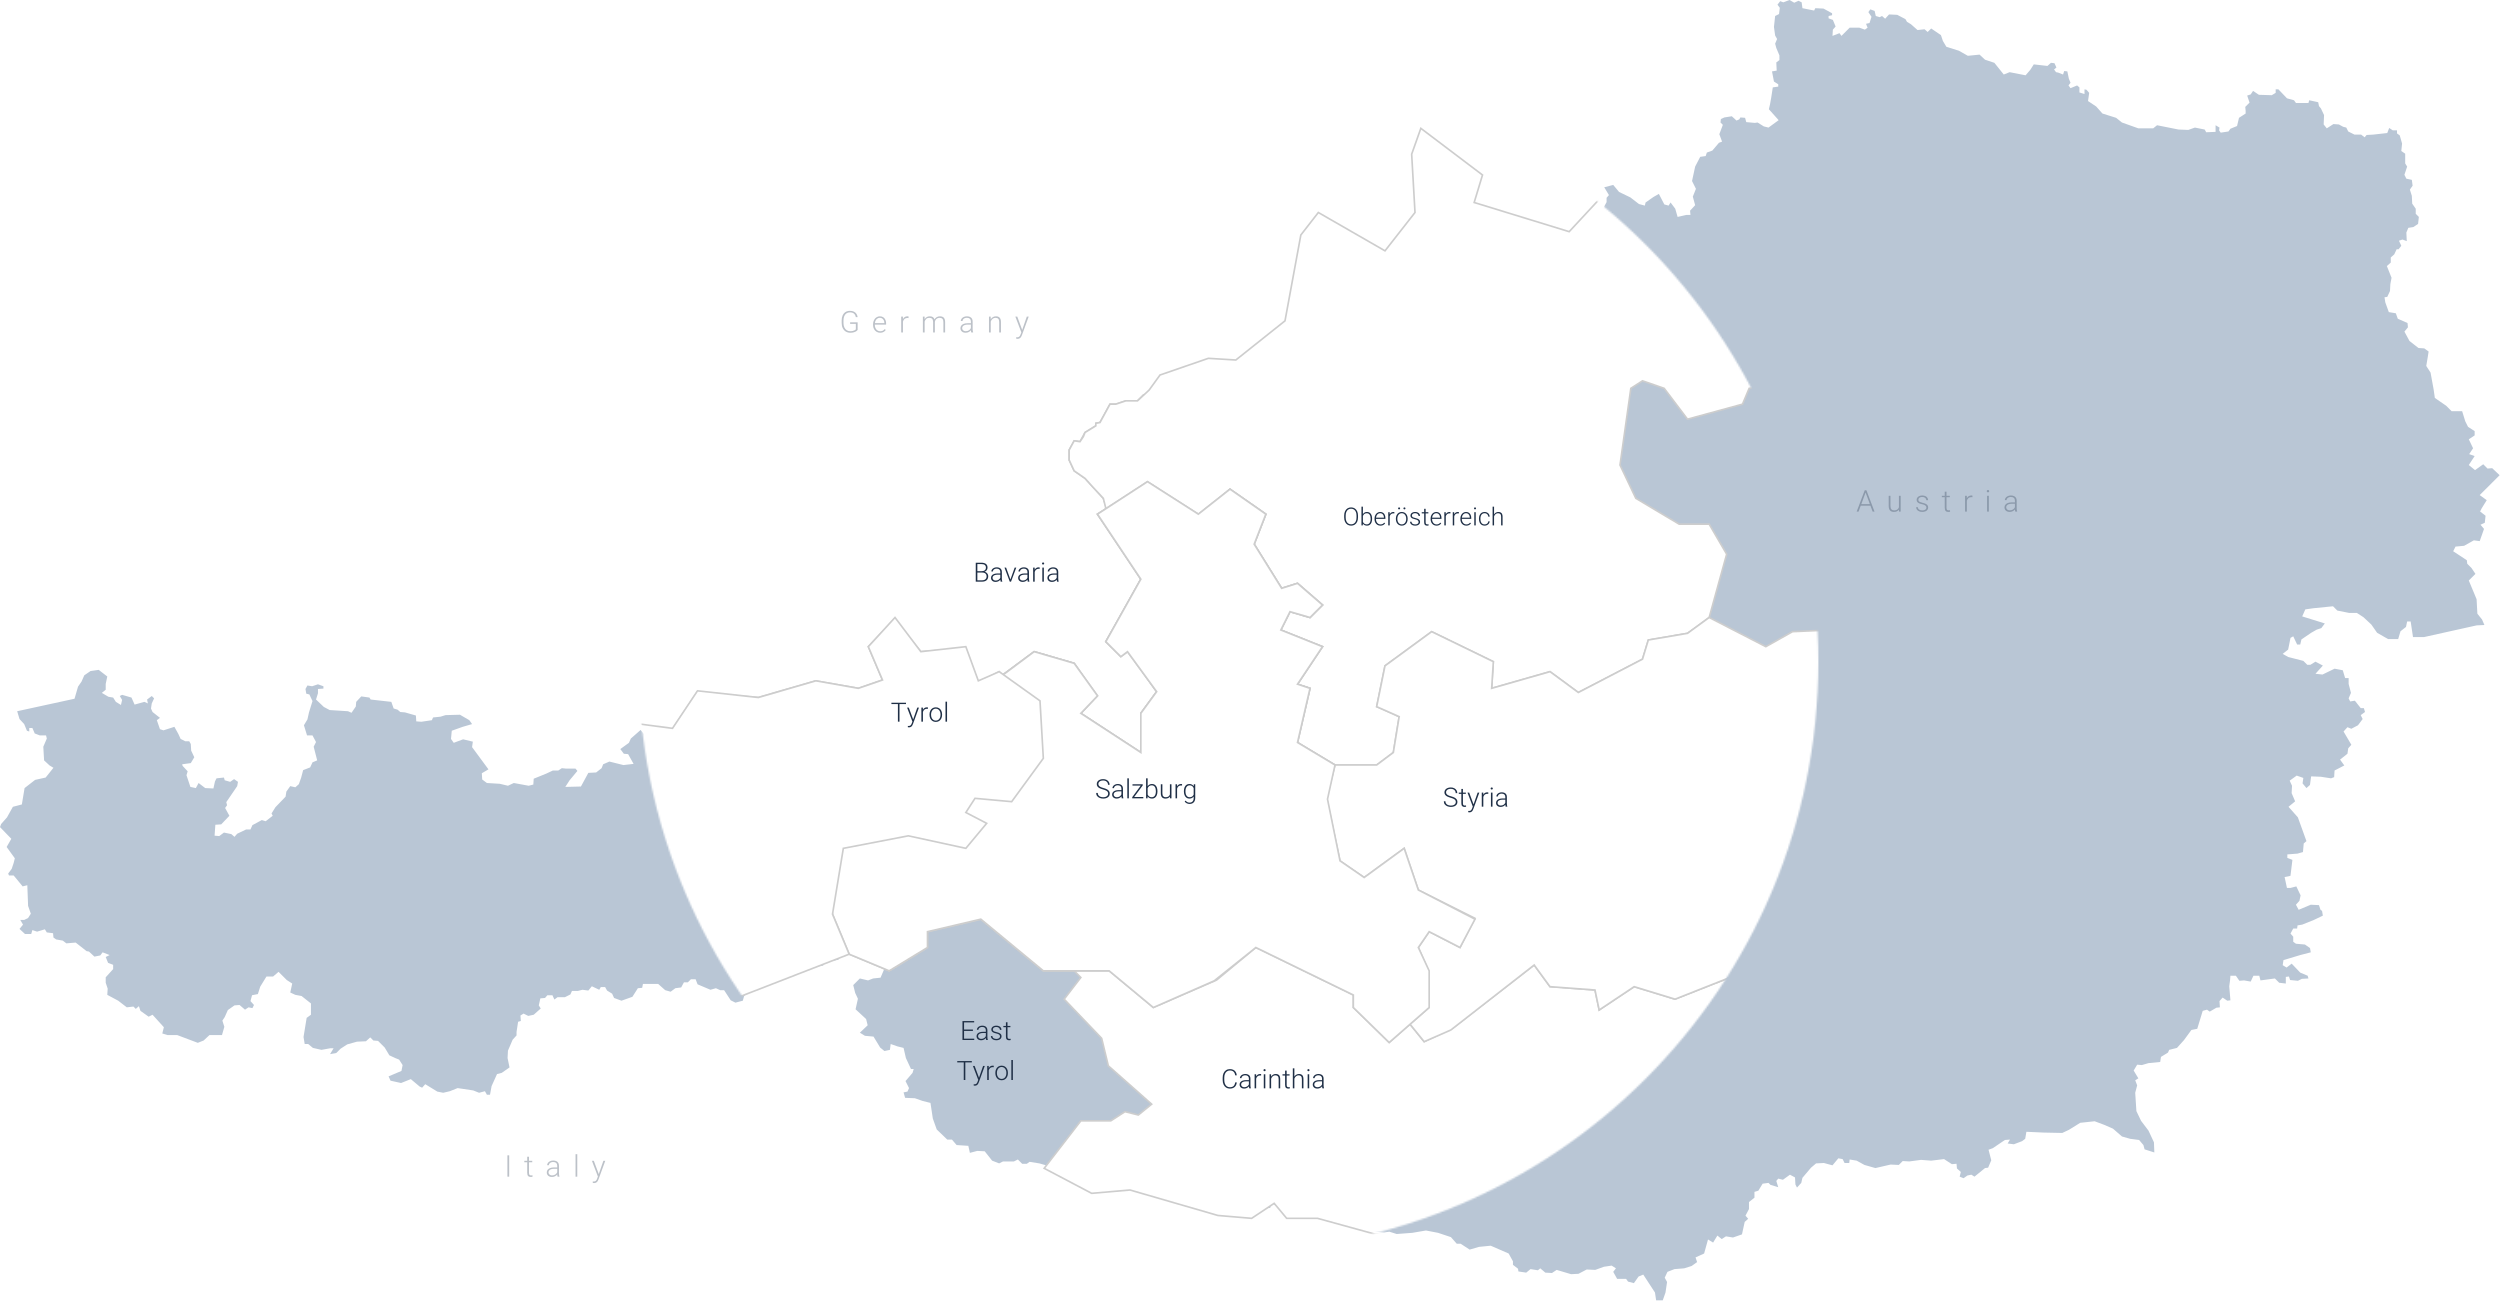
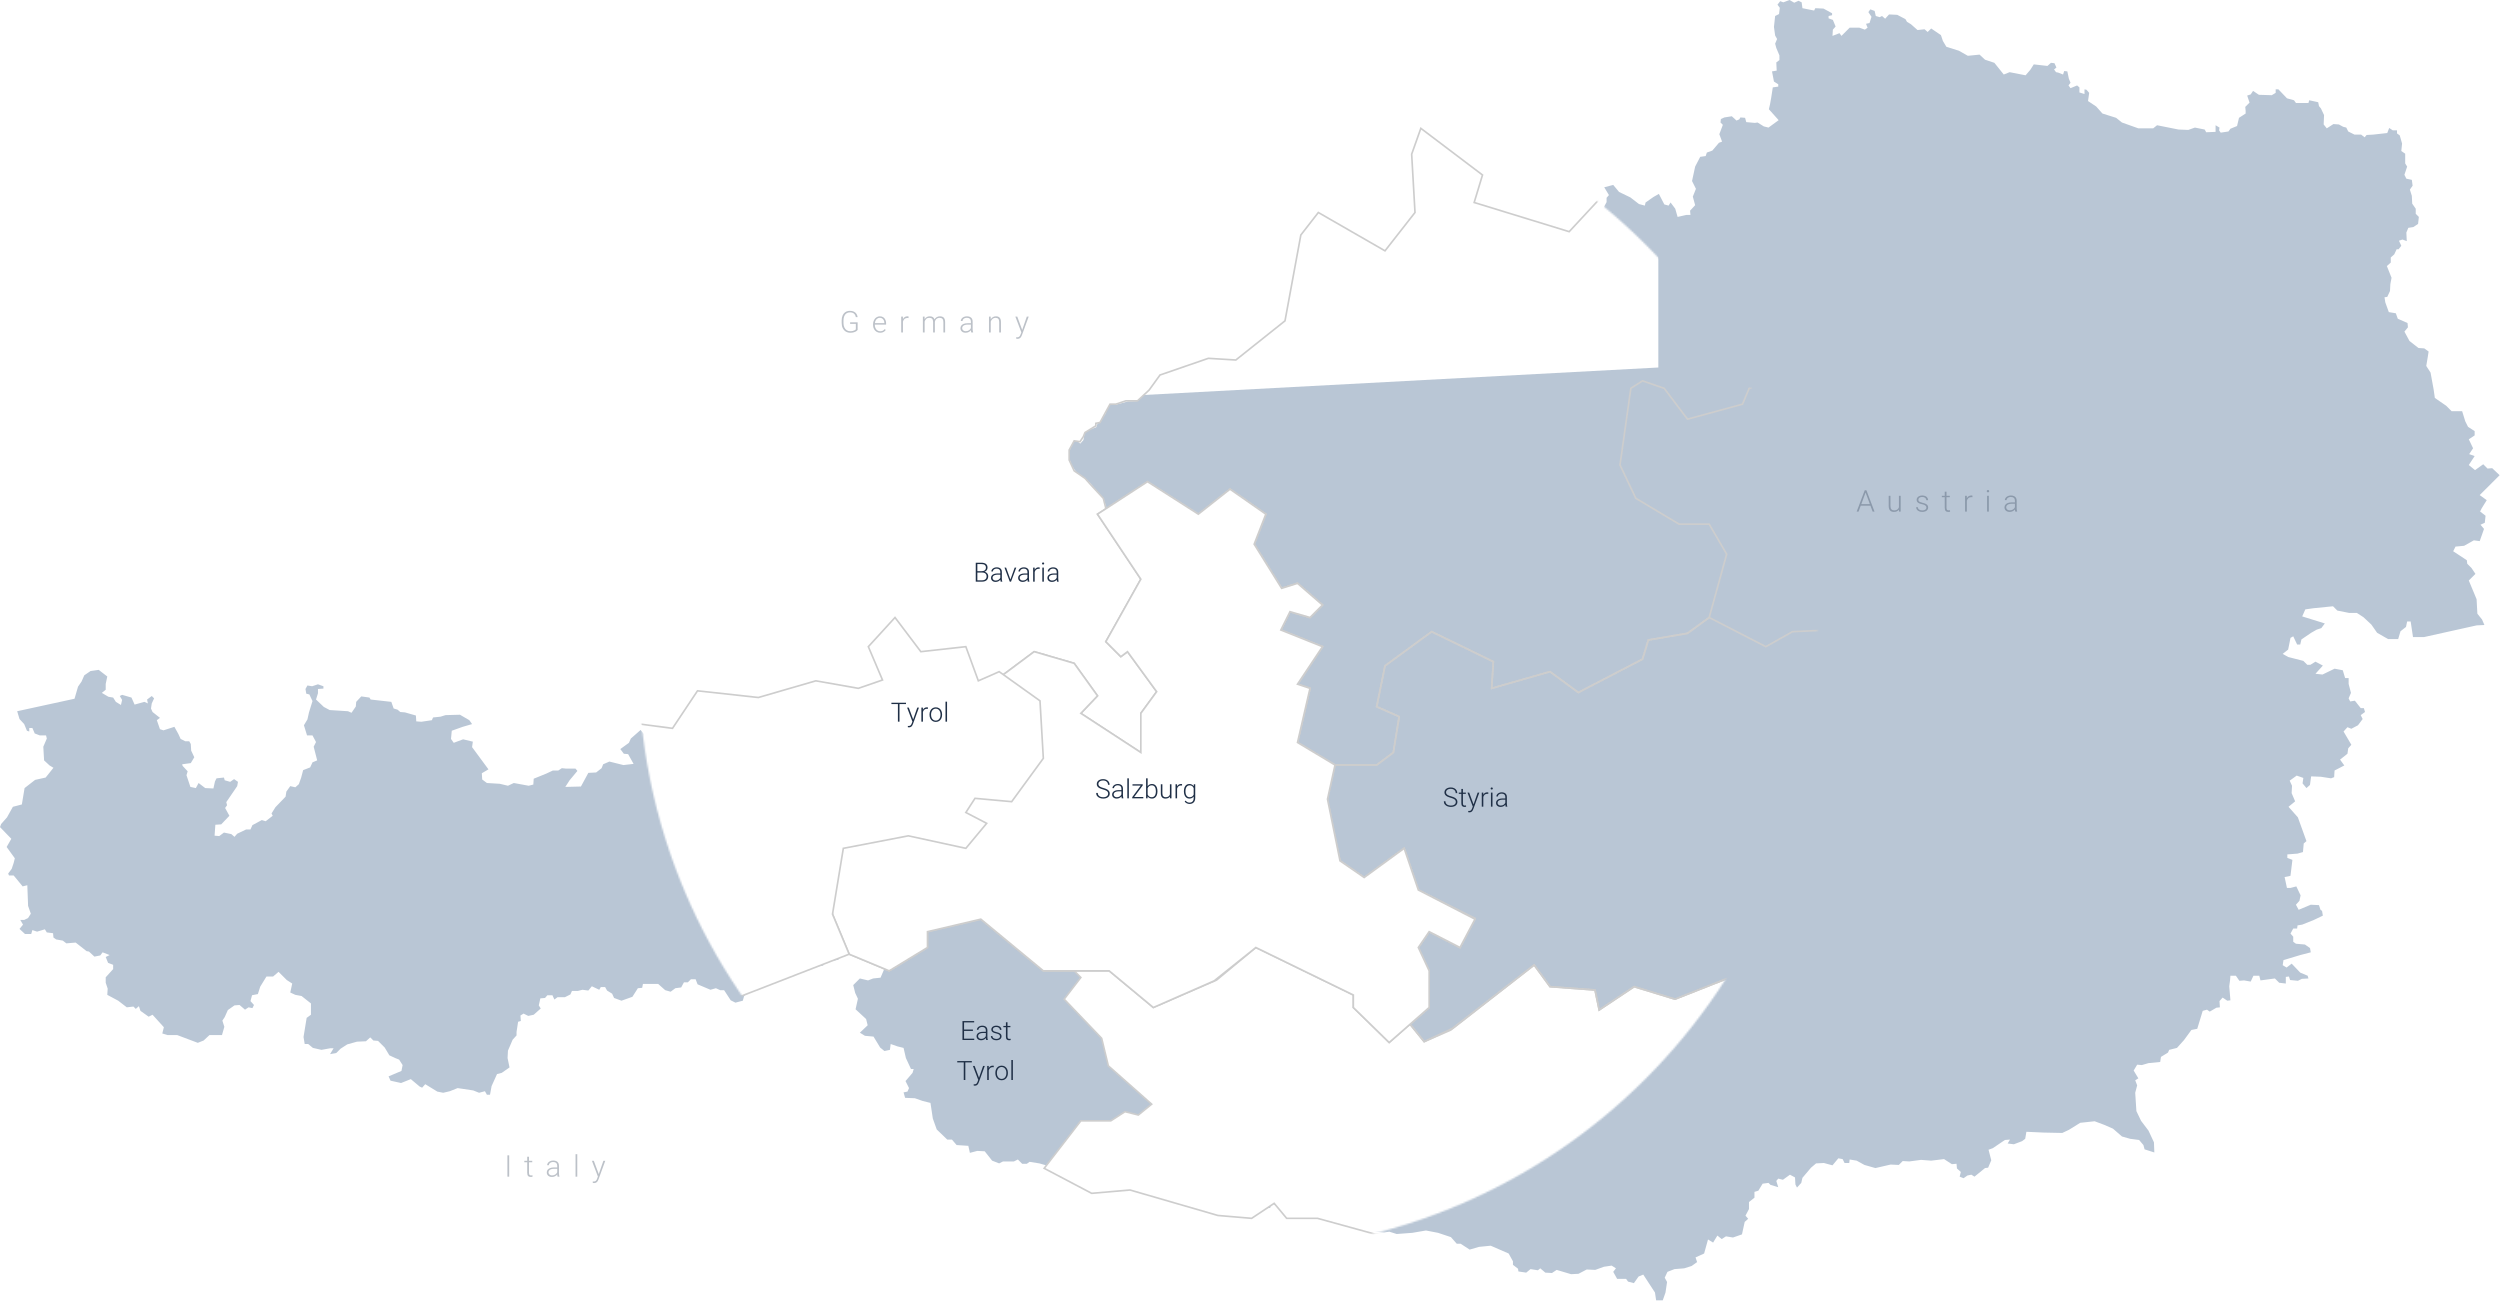
<svg xmlns="http://www.w3.org/2000/svg" width="1500" height="781" viewBox="0 0 1500 781" fill="none">
  <g id="map-austria-en">
    <path id="austria" fill-rule="evenodd" clip-rule="evenodd" d="M1069.99 1.404L1068.12 0.702L1066.48 2.809L1067.88 4.683L1067.42 8.427L1065.08 9.596L1064.37 16.152L1065.08 21.301L1066.25 23.407L1065.08 26.216L1065.78 28.792L1067.65 33.239V36.048L1065.78 37.452L1066.01 42.368L1063.2 42.837L1064.37 48.924L1066.95 50.562V51.966L1063.67 52.435L1062.74 58.52L1062.03 62.5L1061.33 65.542L1067.18 72.098L1061.1 76.545L1058.29 75.843L1054.54 73.5L1052.9 73.736L1047.75 73.267L1047.05 70.691L1044.24 70.458L1043.54 71.629L1041.9 72.332L1039.09 69.756L1034.65 70.458L1032.54 71.396L1032.3 73.5L1033.71 74.907L1031.6 80.525L1033.24 84.972L1031.37 85.674L1027.39 90.357L1024.11 91.525L1023.41 93.632L1020.13 94.101L1017.09 99.952L1015.22 108.612L1017.56 113.295L1015.69 117.978L1017.09 123.126L1014.04 126.404L1014.28 128.98H1011.71L1006.56 130.149L1005.15 125.233L1002.34 121.489L1001.17 123.36L998.596 122.66L995.32 116.34L992.042 118.211L987.36 121.489L986.893 123.36L983.382 122.424L978.23 118.447L971.444 115.169L967.933 110.955L962.548 112.36L965.357 117.039L963.952 118.68V121.253L960.208 128.278L957.632 127.34H952.014L952.247 129.68L953.185 131.789L952.014 133.66L948.503 133.893L947.801 132.725H945.927L945.694 135.767L942.416 139.747L940.076 139.511L939.374 136L931.882 134.129L929.775 131.32L926.031 130.851L925.096 132.022L922.753 131.553L919.478 129.68L912.921 127.573L909.41 128.511L906.601 127.107H904.261L901.685 126.638L898.174 129.213L894.663 128.042L894.899 125.702L891.621 124.531L884.129 122.424V119.851L885.534 118.913V117.275L882.492 117.742L878.278 114.23L879.916 112.593L881.087 110.02L883.896 109.551L886.938 110.02L888.579 104.868L882.725 102.761L879.916 98.548L878.045 97.379L876.171 93.399L867.744 92.228L866.573 90.121H864.702L853.23 77.716L850.657 80.056L850.421 85.907L847.379 89.652L846.677 92.461L849.253 94.803L855.376 96.208L854.169 98.548L849.955 98.315L849.253 100.89L850.89 104.868L849.719 110.719L851.593 114.699L851.826 119.851L848.551 123.126L847.146 127.34L847.848 129.447L846.91 133.427L843.399 135.301L840.826 138.343L838.719 136L836.376 138.343L837.315 139.98L835.208 142.087L836.376 146.301L833.334 147.705L832.163 151.452L827.483 149.343L824.674 146.534L820.225 144.896L817.885 141.152L815.545 139.747L812.969 139.045L808.756 135.767L806.416 134.831L804.775 136.702L802.202 137.171L799.86 136.236L794.242 129.916L791.433 128.511L789.562 129.213L788.39 132.256L786.517 136.702H784.177L781.135 139.278L779.73 147.239L782.07 152.388L778.792 159.41L776.219 161.517L774.579 165.963L774.815 169.944L775.983 173.455V176.966L772.708 183.52L770.834 191.713L767.09 194.756L761.705 198.969L755.618 206.694L749.767 210.674L739.935 216.292L733.615 216.059L726.36 215.357L720.272 217.93L715.59 220.272L711.612 220.739L709.27 220.272L704.354 223.081L700.61 224.486L695.225 225.89L690.309 233.146L682.351 240.638L676.733 240.871L669.711 242.744L665.73 242.978L664.093 245.553L663.39 248.126L661.517 250.469L660.112 253.278L658.475 254.213L657.772 256.32L654.028 257.725L650.75 259.598L650.048 264.045L648.174 266.152L646.067 264.514L644.899 264.278H643.494L643.258 266.854L642.09 269.194L641.621 275.048L642.792 279.025L646.067 283.708L653.792 289.559L661.753 298.924L664.093 306.882L665.028 312.267L666.902 314.374L671.817 314.84L674.626 315.309L674.393 319.992L678.371 320.927L680.011 325.61L687.034 338.014L691.949 346.677L689.607 349.952L687.5 352.761L683.756 361.424L680.244 365.169L678.371 365.402L678.138 367.978L677.435 376.638L673.924 378.042L670.882 382.725L675.798 386.938L678.371 387.171L681.416 388.11H688.671L691.714 384.598L698.27 386.938L702.949 392.323L705.994 394.663L704.354 398.643L709.506 410.815L702.483 419.008L704.121 423.222L703.652 424.157H699.674L697.567 427.902L700.376 431.413L695.927 440.076L698.736 442.183L698.972 452.48L695.225 452.949L691.011 459.972L688.671 459.27L687.736 455.992L684.691 454.354L683.756 456.93L669.944 449.205L666.669 446.629L665.966 443.118L660.112 440.309L659.177 435.393L655.899 436.329L651.921 435.16L650.048 432.584L647.472 429.073L646.536 426.733L648.174 421.817V419.242L650.75 417.135L655.197 417.604L655.433 415.261L649.112 410.346H646.067L642.556 403.792L646.303 401.919L647.239 398.876L645.132 400.281L643.258 400.048L637.64 396.067L634.129 396.301L630.152 394.663L623.831 395.132L621.256 397.705L617.275 397.003H612.596L608.146 403.559L606.275 409.41L598.315 408.239L593.868 411.517H591.528L588.952 407.07L584.506 404.025L581.697 398.643L580.292 397.003L580.056 390.449L577.483 389.98L569.289 392.087L565.076 393.492L563.438 391.621H560.16L558.522 389.98L550.329 391.152L545.882 392.789L546.115 394.194L543.775 394.663L540.966 390.216L541.199 385.534L544.711 380.385L543.073 376.874L539.326 379.683L537.219 383.663L530.433 385.534L529.494 387.876L524.112 388.343L527.857 397.472L532.539 406.837L533.006 410.348L528.09 413.157H524.815L520.365 415.028L515.685 414.093H508.663L504.916 411.284L502.107 412.219L497.427 411.051L494.382 409.41L485.253 411.284L473.784 412.455L464.185 415.028L461.376 421.115L458.101 420.882L455.994 418.775L446.396 418.539L437.267 417.837L432.82 419.711L427.435 419.242L424.86 416.902L418.306 418.775L416.199 424.626L414.093 426.5L413.157 436.096L409.646 440.076L398.876 441.011L392.323 440.778H386.705L384.365 437.969L378.511 443.118L377.343 445.694L372.191 449.438L374.298 452.247L376.874 452.483L380.152 458.334L374.065 459.037L370.32 458.101L365.638 456.93L361.893 458.567L360.955 460.91L357.68 463.483L352.997 463.719L349.955 469.337L348.551 471.91L339.185 472.146L341.761 468.166L346.444 462.548L345.272 461.143H339.421L337.079 460.91L334.972 462.315H331.697L327.716 464.185L320.225 467.23L319.992 470.742L317.183 471.444L308.287 469.803L304.775 471.444L299.86 470.272L292.135 469.803L289.326 467.697L289.093 463.952L293.073 461.612L283.242 448.27L283.708 444.992L277.857 443.587L272.239 445.694L270.601 443.354L271.067 438.438L277.624 436.096L283.242 434.458L281.601 432.118L275.983 428.84L267.326 429.073L264.281 430.011L259.831 430.478L259.129 432.118L252.809 433.053L249.767 432.82L249.534 429.309L242.978 427.435L240.169 427.202L238.531 425.798L236.191 425.096L234.787 421.115L222.379 419.711L221.677 418.539L216.764 417.837L213.719 421.115L213.483 423.924L210.91 427.669L208.803 426.733L197.803 426.031L194.289 424.157L189.607 419.711L190.778 415.966V413.39L194.056 413.157V411.753L190.778 410.581L187.267 411.753L184.458 411.284L183.287 413.39L183.756 416.199L185.629 416.669L187.5 420.646L185.393 427.435L184.458 431.649L182.351 435.16L184.225 441.247H187.5L189.607 445.225L188.202 448.034L190.309 456.228L187.5 457.399L186.096 460.441L181.882 462.079L180.713 466.528L179.309 470.506L177.202 472.379L174.157 471.677L171.817 474.955L171.348 477.997L165.264 484.317L162.921 488.062L163.624 489.466L159.41 492.744L157.07 492.042L151.452 495.084L150.281 497.66H147.708L142.323 500.236L140.685 502.107L138.812 500.469L134.365 499.534L131.556 501.64L128.747 501.404L129.213 494.851L132.725 494.618L137.64 489.466L135.067 484.787L136.236 483.146L135.77 481.275L142.323 471.677L142.792 469.101L140.449 467.463L138.11 469.101L134.831 468.166L134.365 466.528L129.916 466.994L128.98 468.868L128.045 473.081L123.129 472.848L119.149 469.803L117.511 472.848L114.233 472.146L111.893 465.124L112.596 462.781L109.551 459.506L109.32 458.567L114.466 457.865L116.573 454.354L114.702 450.376L114.466 446.396L113.531 444.758H111.191L108.382 443.354L106.978 440.309L104.635 436.096L98.082 438.202L95.975 437.5L94.101 432.115L95.975 430.711L91.528 427.199L90.59 425.093L91.059 422.051L92.463 419.008L91.059 417.604L88.25 419.711L88.719 422.051L86.612 421.115L80.758 422.753L78.888 418.539L73.27 416.902L71.865 417.604L73.27 419.944L72.567 422.986L69.522 421.115L67.885 418.539L65.079 418.07L61.096 415.73L63.427 413.857V410.346L64.374 405.899L59.225 401.919L54.309 402.621L50.562 405.197L48.924 408.941L46.817 411.986L44.711 419.242L10.301 426.733L11.705 431.413L14.517 434.458L16.152 438.435L17.556 438.904V436.798H19.43L20.837 440.076L23.876 441.244H27.624L28.09 443.118L25.983 448.034L26.452 456.228L29.73 459.27L32.07 460.674L27.388 466.525L21.067 467.93L14.747 472.846L13.11 482.677L7.725 484.081L4.213 490.402L0.702 494.382L0 496.256L6.789 503.278L3.98 508.194L8.896 514.98L8.197 517.789L7.022 521.301L4.916 524.11L5.385 525.281H8.197L12.64 530.666L13.579 531.834L16.388 531.132L16.857 543.539L18.494 548.222L16.857 550.795L14.517 551.966H12.174L13.812 554.775L11.705 557.348L12.326 557.924L14.983 560.393H18.727L19.43 558.051L22.239 558.989L26.921 557.584L28.09 559.455L31.837 559.924L32.07 562.5L33.708 563.669L37.688 564.371L39.798 566.011L45.413 565.542L51.966 570.691L53.371 570.927L56.649 573.969L60.16 573.267L61.565 571.393L65.778 573.034L63.427 574.202L64.843 577.714L67.885 578.885V581.461L63.427 586.376V589.652L64.607 593.163L64.374 596.91L70.927 600.421L76.079 604.399L80.059 603.933L81.461 605.337L83.334 603.697L84.27 606.506L89.188 610.017L91.528 608.848L98.317 616.337L97.379 620.084L100.421 621.02H106.275L118.68 625.702L122.191 624.298L125.702 621.02H133.194L134.601 616.104L133.43 612.36L134.831 610.253L136.705 606.039L140.685 603.23L143.728 602.994L147.006 605.803L149.112 604.399L151.452 604.868L152.39 602.994L150.281 600.654L151.219 597.143L154.73 596.441L156.135 591.994L159.882 585.907H163.86L167.135 583.098L172.053 588.014L175.329 590.121L174.16 595.506L177.202 596.91L180.947 597.612L186.565 602.059V608.848L183.992 610.719L182.118 622.191L182.82 626.404H184.927L187.736 628.744L192.885 629.916L198.034 628.978H200.143L198.034 632.489L201.781 631.786L204.354 629.214L208.334 626.638L214.185 625L219.57 624.764L222.146 622.424L224.017 624.298L226.826 624.531L230.806 628.511L233.615 633.191L237.126 634.831L239.466 635.767L241.573 639.045L240.871 642.556L233.146 645.831L234.317 648.407L240.638 649.812L246.489 647.472L251.778 651.919L253.278 652.621L255.152 650.514L262.407 654.961L265.919 655.663L269.899 654.728L274.579 652.854L283.944 654.258L287.455 655.663L290.966 654.728L292.135 656.834H294.008L294.944 651.685L298.222 644.427L301.031 643.725L305.713 640.449L304.542 634.831L304.775 630.382L307.584 623.829L309.927 621.253V619.146L310.862 613.062L312.5 612.593L312.267 609.315L314.14 608.146L316.949 609.551L320.225 608.848L324.438 605.101L323.27 603.23L324.208 599.017L327.014 598.781L328.419 597.143H331.461L332.632 599.719L334.506 598.315H338.952L342.23 596.674L343.169 594.567H346.677L349.489 593.865L352.997 594.334L355.104 591.758L359.551 593.865L360.489 592.228H363.062L364.233 594.334L367.275 596.208L368.447 598.781L372.893 600.421L379.449 598.079L382.725 592.93L385.301 592.697L385.77 590.354H394.899L399.112 594.101L402.388 595.036L405.197 592.93L408.708 592.461L410.348 589.419H412.688L414.562 587.545H417.371L418.539 590.59L426.264 593.865L429.542 592.93L432.118 594.101H434.458L438.438 600.185L441.247 601.59L445.694 600.421L446.396 597.846L449.205 593.865L458.334 592.461L460.674 589.652L464.654 588.247L470.272 583.801L473.784 582.396L476.36 583.331L478.23 581.225H480.337L482.211 578.885L486.657 579.118L490.871 579.82L493.916 579.354L494.382 576.778L496.489 575.14L499.298 576.545L503.045 575.843L503.747 572.798L507.022 570.458L511.472 571.393L515.685 570.225H519.663L525.048 567.416L533.006 570.225L536.284 574.904L530.899 578.183L530.433 581.694L528.326 586.61L523.876 587.079L520.834 588.247L515.919 587.079L511.938 591.056L513.11 595.739L514.747 599.25L513.343 605.57L519.663 611.421L520.601 615.169L515.919 619.615L518.961 621.489L524.112 621.955L528.09 628.511L530.666 630.618L533.944 629.916L534.41 626.404L538.39 627.809L542.135 628.744L543.539 634.831L546.584 641.385H548.222L547.52 643.725L543.306 648.64L545.413 652.854L544.478 654.961L542.135 655.43L543.073 658.708L548.924 658.941L553.607 660.579L558.286 661.75L559.691 671.112L562.034 677.669L568.354 683.753H571.163L573.972 687.031L580.994 687.5L581.93 691.714L586.376 690.542L590.826 690.775L595.272 696.393L599.486 698.034L601.826 696.862H608.382L610.722 695.691L613.298 698.267H616.107L617.744 697.096L623.596 698.034L630.152 699.904L631.789 703.885H634.831L637.407 700.374L643.961 701.309L646.303 704.587L649.579 705.522L652.624 705.758L654.494 706.461L653.326 711.843L657.303 713.716L659.41 712.312L663.39 712.545H674.86L679.775 714.419L688.202 716.056L698.736 716.525L703.419 714.888L708.803 716.758L715.826 718.865L719.803 719.101L724.955 723.315L729.871 723.548L733.146 726.357L732.913 728.697L735.02 729.635L736.893 727.528L745.553 727.994L751.171 729.868L754.214 726.826L759.831 724.952L762.174 724.719L762.407 721.674L765.919 723.548L769.43 724.017L769.197 726.357L773.41 728.697L781.837 728.933L785.581 726.826L788.86 725.654V728.933L791.902 731.039L797.286 730.337L801.264 731.742L801.966 733.612L804.775 733.848L806.416 731.975L814.607 733.612L823.972 738.997L830.525 739.466L833.567 738.997L838.017 740.402L847.379 739.699L855.573 738.295L862.829 739.699L870.553 742.275L874.065 746.253H876.404L881.789 749.764L887.407 748.126L894.43 747.424L905.197 752.107L907.772 756.786V758.893L910.815 761.236L911.051 762.874L915.73 763.576L918.306 761.469L922.753 762.171L924.157 761L927.202 763.576L931.18 763.809L933.989 761.938L942.652 764.511L947.098 764.278L952.014 761.702L957.163 761.938L962.315 760.065L966.994 759.362L969.57 761L967.933 763.107L970.272 767.32H975.657L976.826 768.961L980.337 769.896L983.146 765.916L985.955 764.747L992.978 775.514L993.68 780.197H997.66L999.298 775.514L1000.24 769.194L998.831 766.618L1000.47 763.107L1004.68 761.469L1010.53 761L1014.98 759.596L1018.26 757.256L1017.32 754.447L1022.47 752.107L1024.81 743.68L1027.86 745.551L1030.43 741.337L1033.01 743.444L1035.58 741.806L1039.79 742.508L1045.18 740.635L1046.82 733.146L1048.92 731.272L1047.29 729.399L1049.39 725.421V721.208L1052.67 718.632V715.121L1055.01 714.419L1057.58 710.205L1061.1 709.736L1062.27 710.907L1066.95 712.312L1065.78 708.567L1066.95 707.163L1069.76 707.865L1073.97 704.82L1077.01 706.461L1077.25 710.674L1078.19 712.545L1080.76 709.736L1081.46 706.694L1086.61 700.607L1089.65 698.034L1094.34 697.798L1099.49 699.202L1103 694.989L1105.57 695.458L1106.74 697.798H1109.55L1109.79 695.691L1114 696.393L1118.68 698.969L1125.24 700.843L1134.37 698.736L1139.28 698.969L1141.62 696.629L1145.6 696.862L1152.62 695.927L1158.71 696.393L1166.43 695.458L1171.12 698.5L1173.92 698.267L1174.16 701.076L1176.5 703.183L1175.8 705.992L1178.14 706.927L1180.48 705.289L1182.82 704.82L1184.69 705.992L1191.01 700.843L1192.88 700.607L1194.76 696.16L1193.12 689.84L1195.69 688.904L1202.95 683.989L1205.99 683.753L1204.59 686.096L1208.33 686.562L1213.25 684.691L1215.12 683.286L1215.83 679.073L1226.21 679.539L1237.36 679.775L1241.34 677.902L1248.13 673.688L1256.79 672.753L1262.41 674.86L1267.79 677.199L1273.17 681.882L1278.09 683.286L1283.47 683.989L1286.05 687.031L1286.75 689.607L1292.6 691.478L1292.37 685.393L1289.09 678.371L1284.65 672.517L1281.84 666.666L1281.13 655.663L1282.3 651.216L1281.13 648.174L1283.01 647.003L1280.2 642.32L1282.3 638.809L1285.11 639.045L1289.09 637.874L1296.12 637.171L1296.58 634.129L1300.8 631.553L1301.5 629.916L1306.18 628.744L1310.39 624.062L1314.84 617.978L1318.35 617.275L1321.63 606.506L1324.21 605.803L1325.84 606.975L1329.82 604.635L1331.93 604.399L1331.7 600.654L1333.57 598.548L1336.38 600.421L1338.25 600.185L1337.55 591.758L1338.02 588.247L1338.25 585.438H1341.53L1343.63 588.483L1346.44 588.247L1350.42 588.949L1352.06 585.438H1355.57L1356.28 588.247L1364.94 587.079L1367.51 589.652L1371.49 590.121V586.14L1373.36 585.907L1374.06 588.014L1378.75 588.483L1381.09 587.312L1385.07 587.079L1384.6 585.438L1380.15 583.567L1375 578.183L1371.96 580.522L1369.62 579.118L1370.08 576.076L1380.15 573.034L1386.47 571.393L1386 568.82L1382.96 566.714L1377.58 566.244L1375.94 565.073V562.031L1374.3 560.157L1375.94 557.115H1378.28L1378.51 555.242L1381.32 554.775L1388.32 551.966L1393.71 549.39L1393.24 546.581L1392.3 545.879L1391.37 543.07L1386.45 542.837L1379.19 545.879L1377.55 542.837L1379.66 540.494L1380.36 537.219L1377.79 531.834L1374.28 532.77H1372.17L1370.76 526.216L1374.28 525.514L1375.45 515.916L1372.4 514.747V512.64L1378.49 512.171L1381.77 511.236L1382.24 506.084L1383.87 504.68L1378.72 490.402L1373.11 484.081L1377.08 480.803L1374.98 475.888L1375.21 471.441L1373.81 468.399L1378.02 465.354L1382 466.758L1381.53 470.037L1383.87 472.846L1385.98 470.972L1386.68 465.823L1392.53 466.056L1398.62 466.994L1400.49 466.292L1400.73 462.312L1406.58 459.27L1404.03 455.758L1408.47 452.247L1408.94 448.969L1410.81 446.862L1406.13 438.904L1408.47 436.329L1410.81 437.264L1414.79 435.157L1417.6 431.413L1416.43 429.073L1419.01 427.199L1418.31 424.86H1416.43L1412.92 420.41L1410.11 420.879L1409.18 419.006L1410.58 415.73L1409.18 410.346V406.834H1407.07L1405.67 402.152L1400.75 401.216L1393.49 404.728L1389.28 404.258L1393.72 399.343L1389.28 397.003L1386.24 398.876H1384.36L1382.02 396.534L1372.89 394.194L1369.62 392.32L1372.89 389.747L1374.3 382.725L1375.94 381.787L1378.28 386.702H1380.15L1380.85 383.66L1386.7 379.68L1389.98 377.809L1392.79 376.871L1394.9 374.062L1381.32 369.848L1383.19 365.635L1388.11 364.933L1399.81 363.764L1402.39 366.337L1409.41 367.742H1414.09L1418.07 370.317L1422.83 374.758L1426.26 379.68L1432.82 383.427H1438.9L1440.31 378.744L1443.59 376.169L1444.29 372.893H1446.4L1447.8 382.256H1454.35L1471.21 378.511L1485.96 375.233L1490.64 375L1489.23 371.722L1486.42 368.211L1485.96 359.551L1481.28 348.315L1485.26 344.334L1482.91 340.823L1480.34 338.247L1480.1 336.14L1471.91 330.758L1473.31 327.949L1478.47 327.48L1484.32 324.202L1487.83 324.671L1490.41 317.351L1488.3 314.84L1490.87 313.669L1491.34 309.455L1488.06 306.882L1489 305.008L1492.04 300.093L1487.83 297.051L1499.77 285.112L1495.32 280.899L1492.51 281.132L1489.94 278.556L1485.02 282.067L1481.28 279.025L1484.79 273.64L1481.51 272.472L1483.85 268.961L1481.28 263.576L1484.79 261.236V258.66L1480.81 256.084L1479.17 252.809L1477.29 246.722H1474.02H1470.97L1467.7 243.444L1460.91 238.764L1460.21 233.848L1458.33 223.548L1455.76 219.567L1456.7 213.949L1457.16 210.907L1454.59 209.034L1451.08 208.801L1445.69 204.587L1442.65 198.969L1444.76 196.393L1444.52 193.82L1438.67 191.244L1437.5 187.966L1433.29 187.264L1431.18 181.413L1430.71 178.371L1432.35 178.135L1433.99 174.624L1434.22 170.41L1434.93 166.666L1432.12 159.643L1434.46 157.537V154.494L1436.56 152.621L1437.97 149.579H1439.14L1440.78 147.472L1439.37 144.43L1441.48 143.728L1444.06 144.663L1443.82 139.511L1444.99 136.702L1448.03 136.236L1450.84 134.362L1451.31 130.149L1449.44 128.278V125.233L1447.33 122.191L1447.1 117.508L1445.93 113.764L1447.57 111.421L1447.1 107.91L1443.82 107.211L1442.65 104.868L1444.29 99.952L1443.12 98.079V92.228L1440.78 90.59L1441.25 86.14L1439.84 81.228L1438.2 80.056V78.183H1435.63L1433.52 76.778L1432.35 79.82L1423.92 80.758L1419.94 80.992L1418.78 82.396L1416.67 80.758H1412.69L1408.94 78.885L1407.77 76.545L1405.9 76.076L1403.33 74.671L1400.05 74.438L1396.07 77.011L1394.2 74.671L1394.43 69.053L1392.56 65.076L1391.39 63.669L1390.92 61.329L1385.53 60.157L1385.07 61.798H1377.58L1376.4 60.157L1372.19 58.989L1367.04 53.604H1365.4V55.711L1363.06 57.115L1355.34 56.882L1351.83 54.539L1350.42 56.649L1348.31 57.348L1349.72 61.565L1347.15 64.138L1347.38 66.478V68.118L1343.4 70.691L1342.23 75.61L1338.25 77.247L1337.08 78.885L1332.4 79.587L1331.46 78.183L1331.7 76.545L1329.35 75.14V79.118L1323.74 79.354L1322.8 77.716L1316.95 76.545L1312.97 77.949L1307.12 77.716L1294.24 75.14L1291.9 77.011H1283.01L1273.17 73.5L1269.66 70.691L1261.47 68.118L1257.72 63.904L1252.81 60.626L1253.51 55.711L1251.87 53.837L1250.7 53.604V56.413L1247.66 55.477V52.435L1246.26 51.264L1242.31 52.902L1241.11 51.264L1242.31 49.624L1241.34 47.284L1240.4 42.837L1238.53 42.604L1237.83 44.708L1234.86 43.539L1233.62 43.306L1232.44 41.666L1233.85 40.497L1232.68 37.921L1230.57 37.688L1228.47 39.559L1220.27 38.624L1218.17 41.899L1215.36 45.177L1205.76 43.306L1202.25 44.708L1196.63 37.688L1191.01 35.815L1187.74 32.77L1180.71 33.475L1175.33 30.43L1167.84 28.09L1165.73 24.579L1164.56 21.067L1158.71 17.087L1156.6 19.194L1154.73 17.556L1150.52 18.025L1146.54 14.514L1144.2 13.107L1143.26 11.469L1138.34 8.896L1133.43 8.66L1131.09 11.236L1129.21 9.596L1127.81 10.298L1125.47 9.596L1124.77 6.553L1122.19 5.618L1121.02 7.256L1122.89 10.065L1121.72 13.809L1119.62 14.278L1120.55 16.618L1118.92 17.789L1115.64 16.618H1109.79L1104.87 21.537L1103.7 19.896L1099.49 21.537L1099.72 17.789L1101.36 15.916L1099.72 11.938L1097.15 11.003V9.596L1099.25 9.129V7.958L1094.1 5.149L1089.19 4.916L1088.48 6.32L1081.46 4.916L1080.99 1.404L1079.12 0.466L1076.54 1.638L1073.74 0L1069.99 1.404Z" fill="#B9C6D5" />
    <g id="area">
      <mask id="mask0_287_31654" style="mask-type:luminance" maskUnits="userSpaceOnUse" x="383" y="43" width="708" height="708">
        <circle id="mask" cx="737" cy="397" r="354" fill="white" />
      </mask>
      <g mask="url(#mask0_287_31654)">
        <g id="bavaria" filter="url(#filter0_d_287_31654)">
          <path fill-rule="evenodd" clip-rule="evenodd" d="M686 237L682.5 240.5H675.5L669.5 242.5H666L660 253.5L657.5 254V255.5L651 259.5L648 265L644.5 264.5L641.5 270V276L644.5 282.5L651 287L662 299L664 305L658.5 308.5L684.5 347.5L663.5 385L672 393L676.5 390L694 415L684.5 428V451.5L648.5 428L658 417.5L644.5 398L620.5 391L601.5 405L599.5 403L587 409.5L579.5 389L552.5 391L536.5 371.5L521 388L529.5 408L515 413L489.5 408.5L455 418.5L442.5 417.5L418.5 415L403.5 437.5L380.5 434.5L375.5 447.5H352.5V27H995V220.5L686 237Z" fill="white" />
-           <path fill-rule="evenodd" clip-rule="evenodd" d="M686 237L682.5 240.5H675.5L669.5 242.5H666L660 253.5L657.5 254V255.5L651 259.5L648 265L644.5 264.5L641.5 270V276L644.5 282.5L651 287L662 299L664 305L658.5 308.5L684.5 347.5L663.5 385L672 393L676.5 390L694 415L684.5 428V451.5L648.5 428L658 417.5L644.5 398L620.5 391L601.5 405L599.5 403L587 409.5L579.5 389L552.5 391L536.5 371.5L521 388L529.5 408L515 413L489.5 408.5L455 418.5L442.5 417.5L418.5 415L403.5 437.5L380.5 434.5L375.5 447.5H352.5V27H995V220.5L686 237Z" stroke="#CDCDCD" />
        </g>
        <g id="Subtract" filter="url(#filter1_d_287_31654)">
-           <path d="M682.5 240.5L689.5 234L696 225L725 215L741.5 216L771 192.5L780.5 141L791 127.5L831 150.5L849 127.5L847 92.5L852.5 77L889.5 105L884.5 121.5L941.5 139L967.5 111L1012.5 127.5L1041.5 131.5L1063.5 145L1056.5 147.5L1051 155L1066 170L1073.5 194L1076.5 219.5L1066 231.5L1049.5 233L1045.5 242.5L1012.5 251.5L998.5 233L985.5 228.5L978.5 233L972 279L981.5 299L1007.5 314.5H1025.5L1036 332.5L1025.5 370.5L1012.5 380L989 384L985.5 395.5L947 415.5L930 403L895 413L896 397L859 379L831 399.5L826 424L839.5 430L836 451.5L826 459H801L778.5 445.5L786 413L778.5 410.5L793.5 388L768.5 378L774 367L786 370.5L793.5 363L778.5 350L769 353L752.5 326.5L759.5 308.5L738 293.5L718.5 310L688.5 290.5L664 307L662 299L655.5 292L651 287L644.5 282.5L641.5 276V270L644.5 264.5L648 265L650 262L651 259.5L657.5 255.5V254L660 253.5L666 242.5H669.5L675.5 240.5H682.5Z" fill="white" />
          <path d="M682.5 240.5L689.5 234L696 225L725 215L741.5 216L771 192.5L780.5 141L791 127.5L831 150.5L849 127.5L847 92.5L852.5 77L889.5 105L884.5 121.5L941.5 139L967.5 111L1012.5 127.5L1041.5 131.5L1063.5 145L1056.5 147.5L1051 155L1066 170L1073.5 194L1076.5 219.5L1066 231.5L1049.5 233L1045.5 242.5L1012.5 251.5L998.5 233L985.5 228.5L978.5 233L972 279L981.5 299L1007.5 314.5H1025.5L1036 332.5L1025.5 370.5L1012.5 380L989 384L985.5 395.5L947 415.5L930 403L895 413L896 397L859 379L831 399.5L826 424L839.5 430L836 451.5L826 459H801L778.5 445.5L786 413L778.5 410.5L793.5 388L768.5 378L774 367L786 370.5L793.5 363L778.5 350L769 353L752.5 326.5L759.5 308.5L738 293.5L718.5 310L688.5 290.5L664 307L662 299L655.5 292L651 287L644.5 282.5L641.5 276V270L644.5 264.5L648 265L650 262L651 259.5L657.5 255.5V254L660 253.5L666 242.5H669.5L675.5 240.5H682.5Z" stroke="#CDCDCD" />
        </g>
        <g id="sbg" filter="url(#filter2_d_287_31654)">
          <path fill-rule="evenodd" clip-rule="evenodd" d="M494 506.5L499.5 548.5L509.5 572.5L533.5 582.5L556.5 568.5V559L588.5 551.5L626 582.5H665.5L692 604.5L728.5 588.5L753.5 568.5L812 597V604.5L833.5 625.5L857.5 604.5V582.5L851 568.5L857.5 559L876 568.5L885 551.5L851 534L842.5 509L818.5 526.5L804 516.5L796.5 479.5L801 459L778.5 445.5L786 413L778.5 410.5L793.5 388L768.5 378L774 367L786 370.5L793.5 363L778.5 350L769 353L752.5 326.5L759.5 308.5L738 293.5L719 308.5L688.5 289L658.5 308.5L684.5 347.5L663.5 385L672.5 394L676.5 391L694 415L684.5 428V451.5L648.5 428L658.5 417.5L644.5 398L620.5 391L591 413L620.5 459L596 478H583.5L560 498L494 506.5Z" fill="white" />
          <path fill-rule="evenodd" clip-rule="evenodd" d="M494 506.5L499.5 548.5L509.5 572.5L533.5 582.5L556.5 568.5V559L588.5 551.5L626 582.5H665.5L692 604.5L728.5 588.5L753.5 568.5L812 597V604.5L833.5 625.5L857.5 604.5V582.5L851 568.5L857.5 559L876 568.5L885 551.5L851 534L842.5 509L818.5 526.5L804 516.5L796.5 479.5L801 459L778.5 445.5L786 413L778.5 410.5L793.5 388L768.5 378L774 367L786 370.5L793.5 363L778.5 350L769 353L752.5 326.5L759.5 308.5L738 293.5L719 308.5L688.5 289L658.5 308.5L684.5 347.5L663.5 385L672.5 394L676.5 391L694 415L684.5 428V451.5L648.5 428L658.5 417.5L644.5 398L620.5 391L591 413L620.5 459L596 478H583.5L560 498L494 506.5Z" stroke="#CDCDCD" />
        </g>
        <g id="kÃ¤rnten" filter="url(#filter3_d_287_31654)">
          <path fill-rule="evenodd" clip-rule="evenodd" d="M644.5 582.5L648.5 586.5L638.5 599.5L661 623L665 639.5L691 662.5L683 669L675 667L666.5 672.5H648.5L626.5 701L655 716L678 714L730.724 729.278L751 731L764.5 722L772 731H790.5L825 740.5L869.5 742L878 750L899 748.5L911 764L945.5 766L968 759V767.5L978 770.5L987.5 767.5L994 781L1005 777L1028 745.5L1045.5 742L1058 710.5L1078.5 714L1091 698.5L1078.5 660L1084.5 636L1072.5 599.5L1045.5 583.5L1005 599.5L980.5 592L959.5 606L957 594L930 592L920.5 579L871.5 617L854.5 625L846 614.5L833.5 625.5L812 604.5V597L753.5 568.5L730 588L692 604.5L665.5 582.5H644.5Z" fill="white" />
          <path fill-rule="evenodd" clip-rule="evenodd" d="M644.5 582.5L648.5 586.5L638.5 599.5L661 623L665 639.5L691 662.5L683 669L675 667L666.5 672.5H648.5L626.5 701L655 716L678 714L730.724 729.278L751 731L764.5 722L772 731H790.5L825 740.5L869.5 742L878 750L899 748.5L911 764L945.5 766L968 759V767.5L978 770.5L987.5 767.5L994 781L1005 777L1028 745.5L1045.5 742L1058 710.5L1078.5 714L1091 698.5L1078.5 660L1084.5 636L1072.5 599.5L1045.5 583.5L1005 599.5L980.5 592L959.5 606L957 594L930 592L920.5 579L871.5 617L854.5 625L846 614.5L833.5 625.5L812 604.5V597L753.5 568.5L730 588L692 604.5L665.5 582.5H644.5Z" stroke="#CDCDCD" />
        </g>
        <g id="steiermark" filter="url(#filter4_d_287_31654)">
-           <path fill-rule="evenodd" clip-rule="evenodd" d="M846 614.5L854.5 625L870.5 618L920.5 579L930 592L957 594L959.5 606L980.5 592L1005 599.5L1045.5 583.5L1072.5 599.5L1084.5 636L1078.5 660L1091 699L1167.5 695L1180.5 705.5H1194L1197 688.5L1221.5 674L1258 672.5L1286 688.5L1294 691L1281.5 642L1311 588.5L1302.5 564L1307.5 546.5L1289 477.5L1311 465L1302.5 438L1289 443.5L1249 420.5L1252 407.5L1225.5 399.5V378L1161 350L1123.5 359.5L1109 377.5L1075.5 379L1059.5 388L1025.5 370.5L1012.5 380L989 384L985.5 395.5L947 415.5L930 403L895 413L896 397L859 379L831 399.5L826 424L839.5 430L836 451.5L826 459H801L796 479L804 516.5L818.5 526.5L842.5 509L851 534L885 551L876 568.5L857.5 559L851 568.5L857.5 583.5V604.5L846 614.5Z" fill="white" />
          <path fill-rule="evenodd" clip-rule="evenodd" d="M846 614.5L854.5 625L870.5 618L920.5 579L930 592L957 594L959.5 606L980.5 592L1005 599.5L1045.5 583.5L1072.5 599.5L1084.5 636L1078.5 660L1091 699L1167.5 695L1180.5 705.5H1194L1197 688.5L1221.5 674L1258 672.5L1286 688.5L1294 691L1281.5 642L1311 588.5L1302.5 564L1307.5 546.5L1289 477.5L1311 465L1302.5 438L1289 443.5L1249 420.5L1252 407.5L1225.5 399.5V378L1161 350L1123.5 359.5L1109 377.5L1075.5 379L1059.5 388L1025.5 370.5L1012.5 380L989 384L985.5 395.5L947 415.5L930 403L895 413L896 397L859 379L831 399.5L826 424L839.5 430L836 451.5L826 459H801L796 479L804 516.5L818.5 526.5L842.5 509L851 534L885 551L876 568.5L857.5 559L851 568.5L857.5 583.5V604.5L846 614.5Z" stroke="#CDCDCD" />
        </g>
        <g id="sbg_2" filter="url(#filter5_d_287_31654)">
          <path fill-rule="evenodd" clip-rule="evenodd" d="M494 506.5L499.5 548.5L509.5 572.5L533.5 582.5L556.5 568.5V559L588.5 551.5L626 582.5H665.5L692 604.5L728.5 588.5L753.5 568.5L812 597V604.5L833.5 625.5L857.5 604.5V582.5L851 568.5L857.5 559L876 568.5L885 551.5L851 534L842.5 509L818.5 526.5L804 516.5L796.5 479.5L801 459L778.5 445.5L786 413L778.5 410.5L793.5 388L768.5 378L774 367L786 370.5L793.5 363L778.5 350L769 353L752.5 326.5L759.5 308.5L738 293.5L719 308.5L688.5 289L658.5 308.5L684.5 347.5L663.5 385L672.5 394L676.5 391L694 415L684.5 428V451.5L648.5 428L658.5 417.5L644.5 398L620.5 391L591 413L620.5 459L596 478H583.5L560 498L494 506.5Z" fill="white" />
          <path fill-rule="evenodd" clip-rule="evenodd" d="M494 506.5L499.5 548.5L509.5 572.5L533.5 582.5L556.5 568.5V559L588.5 551.5L626 582.5H665.5L692 604.5L728.5 588.5L753.5 568.5L812 597V604.5L833.5 625.5L857.5 604.5V582.5L851 568.5L857.5 559L876 568.5L885 551.5L851 534L842.5 509L818.5 526.5L804 516.5L796.5 479.5L801 459L778.5 445.5L786 413L778.5 410.5L793.5 388L768.5 378L774 367L786 370.5L793.5 363L778.5 350L769 353L752.5 326.5L759.5 308.5L738 293.5L719 308.5L688.5 289L658.5 308.5L684.5 347.5L663.5 385L672.5 394L676.5 391L694 415L684.5 428V451.5L648.5 428L658.5 417.5L644.5 398L620.5 391L591 413L620.5 459L596 478H583.5L560 498L494 506.5Z" stroke="#CDCDCD" />
        </g>
        <g id="tyrol" filter="url(#filter6_d_287_31654)">
          <path fill-rule="evenodd" clip-rule="evenodd" d="M130 501.5L187.5 459L174 428L184.5 408.5H198.5L206.5 428L217 413L256 433L273 423L287 433L281 444L298 464.5L338.5 459L350 464.5L358 455H370.5L380.5 434L403.5 437L418.5 414.5L455 418.5L489.5 408.5L515 413L529.5 408L521 388L537 370.5L552.5 391L579.5 388L587 408.5L599.5 403L624 420.5L626 455L607 481L585 479L579.5 487.5L592 494L579.5 509L545 501.5L506 509L499.5 548.5L509.5 572.5L440 599.5L412 595.5L370 601.5L350 595.5L310 612L307.5 641L289.5 662.5L228.5 650L231.5 639.5L219.5 626.5L195 637.5L174 624L180 604.5L162 595.5L130 624L117.5 626.5L110 601.5L121.5 584.5L117.5 559L136 534L130 501.5Z" fill="white" />
          <path fill-rule="evenodd" clip-rule="evenodd" d="M130 501.5L187.5 459L174 428L184.5 408.5H198.5L206.5 428L217 413L256 433L273 423L287 433L281 444L298 464.5L338.5 459L350 464.5L358 455H370.5L380.5 434L403.5 437L418.5 414.5L455 418.5L489.5 408.5L515 413L529.5 408L521 388L537 370.5L552.5 391L579.5 388L587 408.5L599.5 403L624 420.5L626 455L607 481L585 479L579.5 487.5L592 494L579.5 509L545 501.5L506 509L499.5 548.5L509.5 572.5L440 599.5L412 595.5L370 601.5L350 595.5L310 612L307.5 641L289.5 662.5L228.5 650L231.5 639.5L219.5 626.5L195 637.5L174 624L180 604.5L162 595.5L130 624L117.5 626.5L110 601.5L121.5 584.5L117.5 559L136 534L130 501.5Z" stroke="#CDCDCD" />
        </g>
      </g>
    </g>
    <g id="text">
      <path id="Italy" opacity="0.3" fill-rule="evenodd" clip-rule="evenodd" d="M346.368 706V692.5H345.322V706H346.368ZM305.522 693.203V706H304.441V693.203H305.522ZM319.031 706.136C318.823 706.163 318.613 706.176 318.402 706.176C317.746 706.176 317.236 705.985 316.873 705.604C316.51 705.224 316.328 704.582 316.328 703.68V697.352H314.588V696.49H316.328V694.047H317.392V696.49H319.352V697.352H317.392V703.68C317.392 704.289 317.501 704.704 317.721 704.923C317.941 705.143 318.241 705.253 318.622 705.253C318.833 705.253 319.12 705.221 319.483 705.156L319.527 706.035C319.404 706.076 319.239 706.11 319.031 706.136ZM331.124 706.176C331.827 706.176 332.453 706.037 333 705.758C333.548 705.48 333.995 705.118 334.341 704.673C334.37 705.247 334.44 705.689 334.552 706H335.677V705.886C335.583 705.675 335.511 705.396 335.461 705.051C335.412 704.705 335.387 704.356 335.387 704.005V699.408C335.387 698.734 335.242 698.166 334.952 697.703C334.662 697.24 334.256 696.893 333.734 696.662C333.213 696.43 332.609 696.314 331.924 696.314C331.227 696.314 330.6 696.446 330.043 696.71C329.486 696.974 329.053 697.321 328.742 697.751C328.432 698.182 328.276 698.635 328.276 699.109L329.331 699.118C329.331 698.767 329.441 698.444 329.661 698.151C329.88 697.858 330.185 697.625 330.575 697.453C330.964 697.28 331.399 697.193 331.88 697.193C332.665 697.193 333.27 697.388 333.695 697.778C334.12 698.167 334.332 698.705 334.332 699.391V700.463H332.39C331.505 700.463 330.736 700.584 330.083 700.828C329.429 701.071 328.928 701.419 328.58 701.874C328.231 702.328 328.057 702.862 328.057 703.478C328.057 703.993 328.184 704.456 328.439 704.866C328.694 705.276 329.053 705.597 329.516 705.829C329.979 706.06 330.515 706.176 331.124 706.176ZM330.113 704.998C330.436 705.162 330.811 705.244 331.238 705.244C331.971 705.244 332.609 705.07 333.154 704.721C333.699 704.373 334.092 703.923 334.332 703.372V701.271H332.53C331.815 701.271 331.202 701.356 330.689 701.526C330.176 701.696 329.784 701.939 329.511 702.256C329.239 702.572 329.103 702.95 329.103 703.39C329.103 703.735 329.19 704.049 329.366 704.33C329.542 704.611 329.791 704.834 330.113 704.998ZM357.802 709.476C357.448 709.719 357.004 709.841 356.471 709.841C356.359 709.841 356.217 709.829 356.044 709.806C355.872 709.782 355.744 709.756 355.662 709.727V708.848C355.721 708.865 355.807 708.88 355.921 708.892C356.036 708.903 356.128 708.909 356.198 708.909C356.749 708.909 357.181 708.77 357.495 708.492C357.808 708.213 358.067 707.778 358.272 707.187L358.738 705.921L355.152 696.49H356.295L359.257 704.479L362.025 696.49H363.159L359.134 707.529C358.981 707.939 358.81 708.306 358.62 708.628C358.429 708.95 358.157 709.233 357.802 709.476Z" fill="#1F2F46" />
      <path id="Germany" opacity="0.3" fill-rule="evenodd" clip-rule="evenodd" d="M510.133 199.648C510.959 199.648 511.678 199.558 512.291 199.376C512.903 199.194 513.392 198.975 513.758 198.717C514.125 198.459 514.398 198.201 514.58 197.943V193.391H510.071V194.313H513.508V197.618C513.367 197.794 513.152 197.965 512.862 198.132C512.572 198.299 512.197 198.441 511.737 198.559C511.277 198.676 510.745 198.734 510.142 198.734C509.333 198.734 508.623 198.531 508.01 198.124C507.398 197.716 506.925 197.141 506.591 196.396C506.257 195.652 506.09 194.788 506.09 193.804V192.23C506.09 191.264 506.241 190.42 506.542 189.699C506.844 188.979 507.285 188.419 507.865 188.021C508.445 187.622 509.146 187.423 509.966 187.423C511.044 187.423 511.866 187.687 512.431 188.214C512.997 188.741 513.35 189.43 513.49 190.279H514.571C514.478 189.541 514.245 188.888 513.873 188.319C513.5 187.751 512.986 187.306 512.33 186.983C511.674 186.661 510.886 186.5 509.966 186.5C508.952 186.5 508.072 186.734 507.325 187.203C506.578 187.672 506.003 188.338 505.602 189.203C505.201 190.067 505 191.082 505 192.248V193.804C505 194.976 505.217 196.004 505.65 196.889C506.084 197.773 506.689 198.455 507.465 198.932C508.242 199.41 509.131 199.648 510.133 199.648ZM528.093 199.648C528.89 199.648 529.565 199.495 530.119 199.187C530.672 198.879 531.122 198.471 531.468 197.961L530.8 197.46C530.46 197.911 530.073 198.241 529.64 198.449C529.206 198.657 528.705 198.761 528.137 198.761C527.504 198.761 526.941 198.594 526.449 198.26C525.957 197.926 525.573 197.47 525.298 196.893C525.022 196.316 524.885 195.679 524.885 194.981V194.779H531.67V194.138C531.67 193.288 531.523 192.535 531.23 191.879C530.938 191.223 530.507 190.71 529.938 190.341C529.37 189.972 528.693 189.787 527.908 189.787C527.182 189.787 526.506 189.986 525.882 190.385C525.258 190.783 524.76 191.349 524.388 192.081C524.016 192.813 523.83 193.654 523.83 194.604V194.981C523.83 195.878 524.013 196.681 524.379 197.39C524.746 198.099 525.252 198.652 525.9 199.051C526.547 199.449 527.278 199.648 528.093 199.648ZM524.93 193.883H530.616V193.769C530.604 193.218 530.495 192.708 530.287 192.239C530.079 191.771 529.772 191.394 529.368 191.11C528.964 190.826 528.478 190.684 527.909 190.684C527.382 190.684 526.906 190.815 526.481 191.079C526.056 191.343 525.709 191.716 525.439 192.2C525.17 192.683 525 193.244 524.93 193.883ZM541.773 199.473V192.916C541.955 192.26 542.269 191.741 542.714 191.36C543.159 190.979 543.725 190.789 544.41 190.789C544.609 190.789 544.844 190.81 545.113 190.851L545.148 189.893C545.072 189.863 544.967 189.838 544.832 189.818C544.697 189.797 544.568 189.787 544.445 189.787C543.824 189.787 543.29 189.934 542.841 190.227C542.393 190.52 542.037 190.93 541.773 191.457L541.747 189.963H540.719V199.473H541.773ZM554.785 192.934V199.473H553.73V189.963H554.75L554.776 191.501C555.104 190.962 555.531 190.542 556.055 190.24C556.58 189.938 557.182 189.787 557.861 189.787C558.582 189.787 559.186 189.937 559.672 190.235C560.158 190.534 560.504 190.997 560.709 191.624C561.025 191.067 561.463 190.622 562.023 190.288C562.583 189.954 563.229 189.787 563.961 189.787C564.98 189.787 565.754 190.068 566.281 190.631C566.809 191.193 567.072 192.075 567.072 193.276V199.473H566.026V193.268C566.026 192.324 565.829 191.659 565.433 191.272C565.038 190.886 564.474 190.692 563.741 190.692C563.179 190.692 562.691 190.817 562.278 191.066C561.865 191.315 561.544 191.63 561.315 192.011C561.087 192.392 560.955 192.781 560.92 193.18V199.473H559.865V193.18C559.865 192.283 559.665 191.645 559.263 191.264C558.862 190.883 558.292 190.692 557.554 190.692C556.815 190.692 556.219 190.903 555.765 191.325C555.311 191.747 554.984 192.283 554.785 192.934ZM579.327 199.648C580.03 199.648 580.656 199.509 581.204 199.231C581.751 198.953 582.198 198.591 582.544 198.146C582.573 198.72 582.644 199.162 582.755 199.473H583.88V199.358C583.786 199.147 583.714 198.869 583.665 198.523C583.615 198.178 583.59 197.829 583.59 197.478V192.881C583.59 192.207 583.445 191.639 583.155 191.176C582.865 190.713 582.459 190.366 581.938 190.134C581.416 189.903 580.812 189.787 580.127 189.787C579.43 189.787 578.803 189.919 578.246 190.183C577.689 190.446 577.256 190.793 576.945 191.224C576.635 191.655 576.479 192.107 576.479 192.582L577.534 192.591C577.534 192.239 577.644 191.917 577.864 191.624C578.083 191.331 578.388 191.098 578.778 190.925C579.167 190.752 579.603 190.666 580.083 190.666C580.868 190.666 581.473 190.861 581.898 191.25C582.323 191.64 582.535 192.178 582.535 192.863V193.936H580.593C579.708 193.936 578.939 194.057 578.286 194.3C577.632 194.543 577.131 194.892 576.783 195.346C576.434 195.8 576.26 196.335 576.26 196.95C576.26 197.466 576.387 197.929 576.642 198.339C576.897 198.749 577.256 199.07 577.719 199.301C578.182 199.533 578.718 199.648 579.327 199.648ZM578.315 198.471C578.638 198.635 579.013 198.717 579.44 198.717C580.173 198.717 580.812 198.542 581.356 198.194C581.901 197.845 582.294 197.396 582.534 196.845V194.744H580.732C580.018 194.744 579.404 194.829 578.891 194.999C578.378 195.169 577.986 195.412 577.713 195.729C577.441 196.045 577.305 196.423 577.305 196.862C577.305 197.208 577.393 197.521 577.568 197.803C577.744 198.084 577.993 198.307 578.315 198.471ZM594.449 199.473V192.942C594.678 192.304 595.035 191.769 595.521 191.338C596.008 190.908 596.594 190.692 597.279 190.692C598.012 190.692 598.568 190.889 598.949 191.281C599.33 191.674 599.521 192.339 599.521 193.276V199.473H600.575V193.276C600.575 192.063 600.316 191.179 599.797 190.622C599.279 190.065 598.527 189.787 597.543 189.787C596.881 189.787 596.283 189.945 595.75 190.262C595.217 190.578 594.78 191.015 594.44 191.571L594.405 189.963H593.395V199.473H594.449ZM611.859 202.949C611.504 203.192 611.061 203.313 610.527 203.313C610.416 203.313 610.274 203.302 610.101 203.278C609.928 203.255 609.801 203.229 609.719 203.199V202.32C609.777 202.338 609.864 202.353 609.978 202.364C610.092 202.376 610.185 202.382 610.255 202.382C610.806 202.382 611.238 202.243 611.551 201.964C611.865 201.686 612.124 201.251 612.329 200.659L612.795 199.394L609.209 189.963H610.352L613.313 197.952L616.082 189.963H617.216L613.19 201.002C613.038 201.412 612.867 201.778 612.676 202.101C612.486 202.423 612.213 202.706 611.859 202.949Z" fill="#1F2F46" />
      <path id="EastTyrol" fill-rule="evenodd" clip-rule="evenodd" d="M584.547 624V623.188H578.438V618.547H583.75V617.727H578.438V613.445H584.508V612.625H577.477V624H584.547ZM588.648 624.156C589.273 624.156 589.829 624.033 590.316 623.785C590.803 623.538 591.201 623.216 591.508 622.82C591.534 623.331 591.596 623.724 591.695 624H592.695V623.898C592.612 623.711 592.548 623.464 592.504 623.156C592.46 622.849 592.438 622.539 592.438 622.227V618.141C592.438 617.542 592.309 617.036 592.051 616.625C591.793 616.214 591.432 615.905 590.969 615.699C590.505 615.493 589.969 615.391 589.359 615.391C588.74 615.391 588.182 615.508 587.688 615.742C587.193 615.977 586.807 616.285 586.531 616.668C586.255 617.051 586.117 617.453 586.117 617.875L587.055 617.883C587.055 617.57 587.152 617.284 587.348 617.023C587.543 616.763 587.814 616.556 588.16 616.402C588.507 616.249 588.893 616.172 589.32 616.172C590.018 616.172 590.556 616.345 590.934 616.691C591.311 617.038 591.5 617.516 591.5 618.125V619.078H589.773C588.987 619.078 588.303 619.186 587.723 619.402C587.142 619.618 586.697 619.928 586.387 620.332C586.077 620.736 585.922 621.211 585.922 621.758C585.922 622.216 586.035 622.628 586.262 622.992C586.488 623.357 586.807 623.642 587.219 623.848C587.63 624.053 588.107 624.156 588.648 624.156ZM587.75 623.109C588.036 623.255 588.37 623.328 588.75 623.328C589.401 623.328 589.969 623.173 590.453 622.863C590.938 622.553 591.286 622.154 591.5 621.664V619.797H589.898C589.263 619.797 588.717 619.872 588.262 620.023C587.806 620.174 587.457 620.391 587.215 620.672C586.973 620.953 586.852 621.289 586.852 621.68C586.852 621.987 586.93 622.266 587.086 622.516C587.242 622.766 587.464 622.964 587.75 623.109ZM597.82 624.156C598.44 624.156 598.986 624.057 599.457 623.859C599.928 623.661 600.293 623.383 600.551 623.023C600.809 622.664 600.938 622.255 600.938 621.797C600.938 621.349 600.833 620.97 600.625 620.66C600.417 620.35 600.098 620.087 599.668 619.871C599.238 619.655 598.674 619.466 597.977 619.305C597.362 619.164 596.891 619.016 596.562 618.859C596.234 618.703 596.012 618.531 595.895 618.344C595.777 618.156 595.719 617.927 595.719 617.656C595.719 617.406 595.792 617.169 595.938 616.945C596.083 616.721 596.309 616.539 596.613 616.398C596.918 616.258 597.302 616.188 597.766 616.188C598.214 616.188 598.603 616.268 598.934 616.43C599.264 616.591 599.516 616.805 599.688 617.07C599.859 617.336 599.945 617.617 599.945 617.914H600.891C600.891 617.43 600.766 616.996 600.516 616.613C600.266 616.23 599.905 615.931 599.434 615.715C598.962 615.499 598.406 615.391 597.766 615.391C597.172 615.391 596.65 615.493 596.199 615.699C595.749 615.905 595.401 616.182 595.156 616.531C594.911 616.88 594.789 617.266 594.789 617.688C594.789 618.141 594.901 618.518 595.125 618.82C595.349 619.122 595.673 619.37 596.098 619.562C596.522 619.755 597.068 619.922 597.734 620.062C598.599 620.245 599.193 620.487 599.516 620.789C599.839 621.091 600 621.443 600 621.844C600 622.115 599.915 622.365 599.746 622.594C599.577 622.823 599.328 623.008 599 623.148C598.672 623.289 598.279 623.359 597.82 623.359C597.195 623.359 596.652 623.223 596.191 622.949C595.73 622.676 595.479 622.234 595.438 621.625H594.508C594.508 622.073 594.638 622.491 594.898 622.879C595.159 623.267 595.539 623.577 596.039 623.809C596.539 624.04 597.133 624.156 597.82 624.156ZM605.957 624.121C605.772 624.145 605.586 624.156 605.398 624.156C604.815 624.156 604.362 623.987 604.039 623.648C603.716 623.31 603.555 622.74 603.555 621.938V616.312H602.008V615.547H603.555V613.375H604.5V615.547H606.242V616.312H604.5V621.938C604.5 622.479 604.598 622.848 604.793 623.043C604.988 623.238 605.255 623.336 605.594 623.336C605.781 623.336 606.036 623.307 606.359 623.25L606.398 624.031C606.289 624.068 606.142 624.098 605.957 624.121ZM579.199 648V637.445H583.098V636.625H574.348V637.445H578.246V648H579.199ZM586.109 651.09C585.794 651.306 585.4 651.414 584.926 651.414C584.827 651.414 584.701 651.404 584.547 651.383C584.393 651.362 584.28 651.339 584.207 651.312V650.531C584.259 650.547 584.336 650.56 584.438 650.57C584.539 650.581 584.621 650.586 584.684 650.586C585.173 650.586 585.557 650.462 585.836 650.215C586.115 649.967 586.345 649.581 586.527 649.055L586.941 647.93L583.754 639.547H584.77L587.402 646.648L589.863 639.547H590.871L587.293 649.359C587.158 649.724 587.005 650.049 586.836 650.336C586.667 650.622 586.424 650.874 586.109 651.09ZM593.262 648V642.172C593.423 641.589 593.702 641.128 594.098 640.789C594.493 640.451 594.996 640.281 595.605 640.281C595.783 640.281 595.991 640.299 596.23 640.336L596.262 639.484C596.194 639.458 596.1 639.436 595.98 639.418C595.861 639.4 595.746 639.391 595.637 639.391C595.085 639.391 594.609 639.521 594.211 639.781C593.812 640.042 593.496 640.406 593.262 640.875L593.238 639.547H592.324V648H593.262ZM602.965 647.609C602.397 647.974 601.738 648.156 600.988 648.156C600.238 648.156 599.577 647.974 599.004 647.609C598.431 647.245 597.988 646.74 597.676 646.094C597.363 645.448 597.207 644.716 597.207 643.898V643.648C597.207 642.831 597.363 642.099 597.676 641.453C597.988 640.807 598.43 640.302 599 639.938C599.57 639.573 600.228 639.391 600.973 639.391C601.723 639.391 602.384 639.573 602.957 639.938C603.53 640.302 603.973 640.807 604.285 641.453C604.598 642.099 604.754 642.831 604.754 643.648V643.898C604.754 644.716 604.598 645.448 604.285 646.094C603.973 646.74 603.533 647.245 602.965 647.609ZM600.988 647.359C600.395 647.359 599.883 647.203 599.453 646.891C599.023 646.578 598.698 646.159 598.477 645.633C598.255 645.107 598.145 644.529 598.145 643.898V643.648C598.145 643.029 598.255 642.456 598.477 641.93C598.698 641.404 599.022 640.982 599.449 640.664C599.876 640.346 600.384 640.188 600.973 640.188C601.561 640.188 602.07 640.346 602.5 640.664C602.93 640.982 603.257 641.404 603.48 641.93C603.704 642.456 603.816 643.029 603.816 643.648V643.898C603.816 644.529 603.706 645.107 603.484 645.633C603.263 646.159 602.939 646.578 602.512 646.891C602.085 647.203 601.577 647.359 600.988 647.359ZM607.73 636V648H606.801V636H607.73Z" fill="#1F2F46" />
      <path id="Tyrol" fill-rule="evenodd" clip-rule="evenodd" d="M568.23 421V433H567.301V421H568.23ZM539.699 422.445V433H538.746V422.445H534.848V421.625H543.598V422.445H539.699ZM546.609 436.09C546.294 436.306 545.9 436.414 545.426 436.414C545.327 436.414 545.201 436.404 545.047 436.383C544.893 436.362 544.78 436.339 544.707 436.312V435.531C544.759 435.547 544.836 435.56 544.938 435.57C545.039 435.581 545.121 435.586 545.184 435.586C545.673 435.586 546.057 435.462 546.336 435.215C546.615 434.967 546.845 434.581 547.027 434.055L547.441 432.93L544.254 424.547H545.27L547.902 431.648L550.363 424.547H551.371L547.793 434.359C547.658 434.724 547.505 435.049 547.336 435.336C547.167 435.622 546.924 435.874 546.609 436.09ZM553.762 433V427.172C553.923 426.589 554.202 426.128 554.598 425.789C554.993 425.451 555.496 425.281 556.105 425.281C556.283 425.281 556.491 425.299 556.73 425.336L556.762 424.484C556.694 424.458 556.6 424.436 556.48 424.418C556.361 424.4 556.246 424.391 556.137 424.391C555.585 424.391 555.109 424.521 554.711 424.781C554.312 425.042 553.996 425.406 553.762 425.875L553.738 424.547H552.824V433H553.762ZM563.465 432.609C562.897 432.974 562.238 433.156 561.488 433.156C560.738 433.156 560.077 432.974 559.504 432.609C558.931 432.245 558.488 431.74 558.176 431.094C557.863 430.448 557.707 429.716 557.707 428.898V428.648C557.707 427.831 557.863 427.099 558.176 426.453C558.488 425.807 558.93 425.302 559.5 424.938C560.07 424.573 560.728 424.391 561.473 424.391C562.223 424.391 562.884 424.573 563.457 424.938C564.03 425.302 564.473 425.807 564.785 426.453C565.098 427.099 565.254 427.831 565.254 428.648V428.898C565.254 429.716 565.098 430.448 564.785 431.094C564.473 431.74 564.033 432.245 563.465 432.609ZM561.488 432.359C560.895 432.359 560.383 432.203 559.953 431.891C559.523 431.578 559.198 431.159 558.977 430.633C558.755 430.107 558.645 429.529 558.645 428.898V428.648C558.645 428.029 558.755 427.456 558.977 426.93C559.198 426.404 559.522 425.982 559.949 425.664C560.376 425.346 560.884 425.188 561.473 425.188C562.061 425.188 562.57 425.346 563 425.664C563.43 425.982 563.757 426.404 563.98 426.93C564.204 427.456 564.316 428.029 564.316 428.648V428.898C564.316 429.529 564.206 430.107 563.984 430.633C563.763 431.159 563.439 431.578 563.012 431.891C562.585 432.203 562.077 432.359 561.488 432.359Z" fill="#1F2F46" />
      <path id="Salzburg" fill-rule="evenodd" clip-rule="evenodd" d="M677.32 479V467H676.391V479H677.32ZM661.938 479.156C662.693 479.156 663.367 479.036 663.961 478.797C664.555 478.557 665.018 478.214 665.352 477.766C665.685 477.318 665.852 476.792 665.852 476.188C665.852 475.589 665.707 475.078 665.418 474.656C665.129 474.234 664.711 473.878 664.164 473.586C663.617 473.294 662.919 473.034 662.07 472.805C661.31 472.602 660.708 472.383 660.266 472.148C659.823 471.914 659.505 471.655 659.312 471.371C659.12 471.087 659.023 470.758 659.023 470.383C659.023 469.992 659.133 469.639 659.352 469.324C659.57 469.009 659.895 468.758 660.324 468.57C660.754 468.383 661.271 468.289 661.875 468.289C662.479 468.289 663.003 468.4 663.445 468.621C663.888 468.842 664.227 469.148 664.461 469.539C664.695 469.93 664.812 470.372 664.812 470.867H665.773C665.773 470.232 665.613 469.656 665.293 469.141C664.973 468.625 664.517 468.217 663.926 467.918C663.335 467.618 662.651 467.469 661.875 467.469C661.135 467.469 660.475 467.592 659.895 467.84C659.314 468.087 658.862 468.432 658.539 468.875C658.216 469.318 658.055 469.828 658.055 470.406C658.055 470.984 658.201 471.475 658.492 471.879C658.784 472.283 659.198 472.621 659.734 472.895C660.271 473.168 660.951 473.419 661.773 473.648C662.57 473.872 663.191 474.1 663.637 474.332C664.082 474.564 664.401 474.827 664.594 475.121C664.786 475.415 664.883 475.776 664.883 476.203C664.883 476.625 664.762 476.999 664.52 477.324C664.277 477.65 663.934 477.901 663.488 478.078C663.043 478.255 662.526 478.344 661.938 478.344C661.375 478.344 660.845 478.257 660.348 478.082C659.85 477.908 659.444 477.626 659.129 477.238C658.814 476.85 658.656 476.354 658.656 475.75H657.688C657.688 476.51 657.893 477.146 658.305 477.656C658.716 478.167 659.245 478.544 659.891 478.789C660.536 479.034 661.219 479.156 661.938 479.156ZM669.992 479.156C670.617 479.156 671.173 479.033 671.66 478.785C672.147 478.538 672.544 478.216 672.852 477.82C672.878 478.331 672.94 478.724 673.039 479H674.039V478.898C673.956 478.711 673.892 478.464 673.848 478.156C673.803 477.849 673.781 477.539 673.781 477.227V473.141C673.781 472.542 673.652 472.036 673.395 471.625C673.137 471.214 672.776 470.905 672.312 470.699C671.849 470.493 671.312 470.391 670.703 470.391C670.083 470.391 669.526 470.508 669.031 470.742C668.536 470.977 668.151 471.285 667.875 471.668C667.599 472.051 667.461 472.453 667.461 472.875L668.398 472.883C668.398 472.57 668.496 472.284 668.691 472.023C668.887 471.763 669.158 471.556 669.504 471.402C669.85 471.249 670.237 471.172 670.664 471.172C671.362 471.172 671.9 471.345 672.277 471.691C672.655 472.038 672.844 472.516 672.844 473.125V474.078H671.117C670.331 474.078 669.647 474.186 669.066 474.402C668.486 474.618 668.04 474.928 667.73 475.332C667.421 475.736 667.266 476.211 667.266 476.758C667.266 477.216 667.379 477.628 667.605 477.992C667.832 478.357 668.151 478.642 668.562 478.848C668.974 479.053 669.451 479.156 669.992 479.156ZM669.094 478.109C669.38 478.255 669.714 478.328 670.094 478.328C670.745 478.328 671.312 478.173 671.797 477.863C672.281 477.553 672.63 477.154 672.844 476.664V474.797H671.242C670.607 474.797 670.061 474.872 669.605 475.023C669.15 475.174 668.801 475.391 668.559 475.672C668.316 475.953 668.195 476.289 668.195 476.68C668.195 476.987 668.273 477.266 668.43 477.516C668.586 477.766 668.807 477.964 669.094 478.109ZM685.984 478.203V479H679.336V478.305L684.453 471.352H679.492V470.547H685.633V471.234L680.5 478.203H685.984ZM691.242 479.156C691.909 479.156 692.486 478.975 692.973 478.613C693.46 478.251 693.831 477.746 694.086 477.098C694.341 476.449 694.469 475.703 694.469 474.859V474.695C694.469 473.82 694.341 473.06 694.086 472.414C693.831 471.768 693.46 471.27 692.973 470.918C692.486 470.566 691.904 470.391 691.227 470.391C690.633 470.391 690.116 470.509 689.676 470.746C689.236 470.983 688.872 471.323 688.586 471.766V467H687.648V479H688.523L688.57 477.836C688.857 478.258 689.223 478.583 689.668 478.812C690.113 479.042 690.638 479.156 691.242 479.156ZM689.523 477.906C689.935 478.198 690.448 478.344 691.062 478.344C691.609 478.344 692.068 478.194 692.438 477.895C692.807 477.595 693.081 477.184 693.258 476.66C693.435 476.137 693.523 475.536 693.523 474.859V474.695C693.523 473.648 693.319 472.805 692.91 472.164C692.501 471.523 691.88 471.203 691.047 471.203C690.401 471.203 689.88 471.363 689.484 471.684C689.089 472.004 688.789 472.419 688.586 472.93V476.75C688.799 477.229 689.112 477.615 689.523 477.906ZM699.273 479.156C700.508 479.156 701.404 478.747 701.961 477.93L701.984 479H702.883V470.547H701.945V476.672C701.784 477.188 701.493 477.595 701.074 477.895C700.655 478.194 700.091 478.344 699.383 478.344C698.794 478.344 698.322 478.159 697.965 477.789C697.608 477.419 697.43 476.812 697.43 475.969V470.547H696.492V475.953C696.492 477.062 696.737 477.874 697.227 478.387C697.716 478.9 698.398 479.156 699.273 479.156ZM706.25 473.172V479H705.312V470.547H706.227L706.25 471.875C706.484 471.406 706.801 471.042 707.199 470.781C707.598 470.521 708.073 470.391 708.625 470.391C708.734 470.391 708.849 470.4 708.969 470.418C709.089 470.436 709.182 470.458 709.25 470.484L709.219 471.336C708.979 471.299 708.771 471.281 708.594 471.281C707.984 471.281 707.482 471.451 707.086 471.789C706.69 472.128 706.411 472.589 706.25 473.172ZM713.75 482.375C714.432 482.375 715.029 482.234 715.539 481.953C716.049 481.672 716.444 481.266 716.723 480.734C717.001 480.203 717.141 479.576 717.141 478.852V470.547H716.266L716.227 471.766C715.94 471.323 715.578 470.983 715.141 470.746C714.703 470.509 714.188 470.391 713.594 470.391C712.922 470.391 712.341 470.566 711.852 470.918C711.362 471.27 710.987 471.77 710.727 472.418C710.466 473.066 710.336 473.826 710.336 474.695V474.859C710.336 475.698 710.467 476.443 710.73 477.094C710.993 477.745 711.37 478.251 711.859 478.613C712.349 478.975 712.922 479.156 713.578 479.156C714.161 479.156 714.672 479.047 715.109 478.828C715.547 478.609 715.911 478.299 716.203 477.898V478.883C716.203 479.732 715.984 480.393 715.547 480.867C715.109 481.341 714.492 481.578 713.695 481.578C713.232 481.578 712.805 481.479 712.414 481.281C712.023 481.083 711.661 480.776 711.328 480.359L710.805 480.93C711.133 481.393 711.566 481.75 712.105 482C712.645 482.25 713.193 482.375 713.75 482.375ZM712.375 477.895C712.745 478.194 713.206 478.344 713.758 478.344C714.367 478.344 714.872 478.204 715.273 477.926C715.674 477.647 715.984 477.266 716.203 476.781V472.875C716.005 472.38 715.71 471.978 715.316 471.668C714.923 471.358 714.409 471.203 713.773 471.203C713.221 471.203 712.758 471.354 712.383 471.656C712.008 471.958 711.729 472.371 711.547 472.895C711.365 473.418 711.273 474.018 711.273 474.695V474.859C711.273 475.531 711.365 476.13 711.547 476.656C711.729 477.182 712.005 477.595 712.375 477.895Z" fill="#1F2F46" />
-       <path id="OberÃ¶sterreich" fill-rule="evenodd" clip-rule="evenodd" d="M821.863 314.887C821.406 315.227 820.865 315.396 820.24 315.396C819.674 315.396 819.182 315.289 818.764 315.074C818.347 314.859 818.004 314.554 817.735 314.159L817.691 315.25H816.871V304H817.75V308.468C818.019 308.053 818.359 307.734 818.772 307.512C819.184 307.29 819.669 307.179 820.226 307.179C820.86 307.179 821.406 307.344 821.863 307.673C822.319 308.003 822.667 308.47 822.906 309.076C823.146 309.681 823.265 310.394 823.265 311.214V311.368C823.265 312.159 823.146 312.859 822.906 313.467C822.667 314.074 822.319 314.548 821.863 314.887ZM810.66 315.396C811.495 315.396 812.225 315.195 812.85 314.792C813.475 314.389 813.957 313.818 814.297 313.078C814.636 312.339 814.806 311.476 814.806 310.489V309.347C814.806 308.36 814.635 307.497 814.293 306.758C813.951 306.018 813.467 305.447 812.839 305.044C812.212 304.641 811.48 304.439 810.646 304.439C809.825 304.439 809.101 304.641 808.474 305.044C807.846 305.447 807.361 306.019 807.016 306.761C806.672 307.503 806.5 308.365 806.5 309.347V310.489C806.5 311.471 806.673 312.333 807.02 313.075C807.367 313.817 807.855 314.389 808.485 314.792C809.115 315.195 809.84 315.396 810.66 315.396ZM810.66 314.605C809.996 314.605 809.419 314.438 808.928 314.104C808.437 313.769 808.06 313.293 807.796 312.676C807.533 312.058 807.401 311.329 807.401 310.489V309.332C807.401 308.497 807.531 307.771 807.793 307.153C808.054 306.535 808.429 306.061 808.917 305.729C809.405 305.396 809.981 305.23 810.646 305.23C811.324 305.23 811.909 305.396 812.4 305.729C812.89 306.061 813.265 306.534 813.524 307.149C813.783 307.765 813.912 308.492 813.912 309.332V310.489C813.912 311.334 813.785 312.065 813.531 312.683C813.277 313.301 812.906 313.775 812.418 314.107C811.93 314.439 811.344 314.605 810.66 314.605ZM820.072 314.635C819.496 314.635 819.015 314.498 818.629 314.225C818.243 313.951 817.95 313.59 817.75 313.141V309.559C817.94 309.081 818.221 308.691 818.592 308.391C818.963 308.091 819.452 307.94 820.057 307.94C820.838 307.94 821.421 308.241 821.804 308.841C822.187 309.442 822.379 310.233 822.379 311.214V311.368C822.379 312.003 822.296 312.566 822.13 313.056C821.964 313.547 821.708 313.933 821.361 314.214C821.014 314.494 820.584 314.635 820.072 314.635ZM829.948 315.012C829.487 315.268 828.924 315.396 828.26 315.396C827.582 315.396 826.972 315.23 826.433 314.898C825.893 314.566 825.471 314.105 825.166 313.514C824.861 312.923 824.708 312.254 824.708 311.507V311.192C824.708 310.401 824.863 309.701 825.173 309.09C825.483 308.48 825.898 308.009 826.418 307.677C826.938 307.345 827.501 307.179 828.106 307.179C828.761 307.179 829.325 307.333 829.798 307.64C830.272 307.948 830.631 308.375 830.875 308.922C831.119 309.469 831.241 310.096 831.241 310.804V311.339H825.587V311.507C825.587 312.088 825.702 312.619 825.931 313.1C826.161 313.581 826.48 313.961 826.891 314.239C827.301 314.518 827.77 314.657 828.297 314.657C828.771 314.657 829.188 314.57 829.549 314.397C829.911 314.223 830.233 313.949 830.516 313.573L831.073 313.99C830.785 314.415 830.41 314.756 829.948 315.012ZM830.362 310.592H825.624C825.682 310.06 825.824 309.592 826.048 309.189C826.273 308.786 826.562 308.475 826.916 308.255C827.27 308.036 827.667 307.926 828.106 307.926C828.58 307.926 828.985 308.044 829.322 308.281C829.659 308.518 829.914 308.832 830.088 309.222C830.261 309.613 830.353 310.038 830.362 310.497V310.592ZM833.827 309.786V315.25H832.948V307.325H833.805L833.827 308.57C834.046 308.131 834.343 307.789 834.717 307.545C835.09 307.301 835.536 307.179 836.053 307.179C836.156 307.179 836.263 307.187 836.375 307.204C836.488 307.221 836.576 307.242 836.639 307.267L836.61 308.065C836.385 308.031 836.19 308.014 836.024 308.014C835.453 308.014 834.981 308.172 834.61 308.49C834.239 308.807 833.978 309.239 833.827 309.786ZM839.459 305.619C839.645 305.619 839.792 305.562 839.902 305.45C840.012 305.338 840.067 305.199 840.067 305.033C840.067 304.862 840.012 304.721 839.902 304.612C839.792 304.502 839.645 304.447 839.459 304.447C839.273 304.447 839.127 304.502 839.02 304.612C838.912 304.721 838.858 304.862 838.858 305.033C838.858 305.204 838.912 305.344 839.02 305.454C839.127 305.564 839.273 305.619 839.459 305.619ZM843.103 305.458C842.993 305.565 842.845 305.619 842.66 305.619C842.479 305.619 842.334 305.564 842.224 305.454C842.114 305.344 842.059 305.206 842.059 305.04C842.059 304.869 842.114 304.728 842.224 304.615C842.334 304.503 842.479 304.447 842.66 304.447C842.845 304.447 842.993 304.503 843.103 304.615C843.213 304.728 843.268 304.869 843.268 305.04C843.268 305.211 843.213 305.35 843.103 305.458ZM841.07 315.396C841.773 315.396 842.391 315.226 842.923 314.884C843.456 314.542 843.868 314.068 844.161 313.463C844.454 312.857 844.601 312.171 844.601 311.405V311.17C844.601 310.404 844.454 309.718 844.161 309.112C843.868 308.507 843.453 308.033 842.916 307.691C842.379 307.35 841.759 307.179 841.056 307.179C840.357 307.179 839.741 307.35 839.206 307.691C838.672 308.033 838.258 308.507 837.965 309.112C837.672 309.718 837.525 310.404 837.525 311.17V311.405C837.525 312.171 837.672 312.857 837.965 313.463C838.258 314.068 838.673 314.542 839.21 314.884C839.747 315.226 840.367 315.396 841.07 315.396ZM839.631 314.21C840.034 314.503 840.514 314.649 841.07 314.649C841.622 314.649 842.098 314.503 842.499 314.21C842.899 313.917 843.203 313.524 843.41 313.031C843.618 312.538 843.722 311.996 843.722 311.405V311.17C843.722 310.589 843.617 310.052 843.407 309.559C843.197 309.066 842.89 308.67 842.488 308.373C842.085 308.075 841.607 307.926 841.056 307.926C840.504 307.926 840.028 308.075 839.627 308.373C839.227 308.67 838.923 309.066 838.716 309.559C838.508 310.052 838.404 310.589 838.404 311.17V311.405C838.404 311.996 838.508 312.538 838.716 313.031C838.923 313.524 839.228 313.917 839.631 314.21ZM849.12 315.396C849.701 315.396 850.212 315.304 850.654 315.118C851.096 314.933 851.438 314.671 851.679 314.334C851.921 313.998 852.042 313.614 852.042 313.185C852.042 312.765 851.944 312.409 851.749 312.119C851.554 311.828 851.255 311.582 850.852 311.379C850.449 311.177 849.92 311 849.266 310.848C848.69 310.716 848.248 310.577 847.94 310.431C847.633 310.284 847.424 310.123 847.314 309.947C847.204 309.771 847.149 309.557 847.149 309.303C847.149 309.068 847.218 308.846 847.354 308.636C847.491 308.426 847.702 308.255 847.988 308.124C848.274 307.992 848.634 307.926 849.068 307.926C849.488 307.926 849.853 308.001 850.163 308.153C850.473 308.304 850.709 308.504 850.87 308.753C851.031 309.002 851.112 309.266 851.112 309.544H851.998C851.998 309.09 851.881 308.684 851.646 308.325C851.412 307.966 851.074 307.685 850.632 307.483C850.19 307.28 849.669 307.179 849.068 307.179C848.512 307.179 848.022 307.275 847.6 307.468C847.177 307.661 846.852 307.921 846.622 308.248C846.393 308.575 846.278 308.937 846.278 309.332C846.278 309.757 846.383 310.111 846.593 310.394C846.803 310.677 847.107 310.909 847.505 311.09C847.903 311.271 848.414 311.427 849.039 311.559C849.85 311.729 850.406 311.957 850.709 312.24C851.012 312.523 851.163 312.853 851.163 313.229C851.163 313.482 851.084 313.717 850.925 313.932C850.766 314.146 850.533 314.32 850.226 314.452C849.918 314.583 849.549 314.649 849.12 314.649C848.534 314.649 848.025 314.521 847.593 314.265C847.16 314.009 846.925 313.595 846.886 313.023H846.014C846.014 313.443 846.136 313.835 846.38 314.199C846.625 314.563 846.981 314.853 847.45 315.071C847.918 315.288 848.475 315.396 849.12 315.396ZM856.748 315.364C856.574 315.385 856.4 315.396 856.224 315.396C855.677 315.396 855.252 315.238 854.95 314.92C854.647 314.603 854.496 314.068 854.496 313.316V308.043H853.045V307.325H854.496V305.289H855.382V307.325H857.015V308.043H855.382V313.316C855.382 313.824 855.473 314.17 855.656 314.353C855.84 314.536 856.09 314.627 856.407 314.627C856.583 314.627 856.822 314.601 857.125 314.547L857.162 315.279C857.059 315.313 856.921 315.342 856.748 315.364ZM861.908 315.396C862.572 315.396 863.135 315.268 863.596 315.012C864.057 314.756 864.432 314.415 864.72 313.99L864.164 313.573C863.88 313.949 863.558 314.223 863.197 314.397C862.835 314.57 862.418 314.657 861.944 314.657C861.417 314.657 860.948 314.518 860.538 314.239C860.128 313.961 859.808 313.581 859.579 313.1C859.349 312.619 859.234 312.088 859.234 311.507V311.339H864.889V310.804C864.889 310.096 864.767 309.469 864.522 308.922C864.278 308.375 863.919 307.948 863.446 307.64C862.972 307.333 862.408 307.179 861.754 307.179C861.148 307.179 860.586 307.345 860.066 307.677C859.546 308.009 859.131 308.48 858.821 309.09C858.51 309.701 858.355 310.401 858.355 311.192V311.507C858.355 312.254 858.508 312.923 858.813 313.514C859.118 314.105 859.541 314.566 860.08 314.898C860.62 315.23 861.229 315.396 861.908 315.396ZM859.271 310.592H864.01V310.497C864 310.038 863.908 309.613 863.735 309.222C863.562 308.832 863.307 308.518 862.97 308.281C862.633 308.044 862.228 307.926 861.754 307.926C861.314 307.926 860.918 308.036 860.564 308.255C860.21 308.475 859.92 308.786 859.696 309.189C859.471 309.592 859.33 310.06 859.271 310.592ZM867.474 315.25V309.786C867.625 309.239 867.887 308.807 868.258 308.49C868.629 308.172 869.1 308.014 869.671 308.014C869.837 308.014 870.033 308.031 870.257 308.065L870.287 307.267C870.223 307.242 870.135 307.221 870.023 307.204C869.911 307.187 869.803 307.179 869.701 307.179C869.183 307.179 868.738 307.301 868.364 307.545C867.99 307.789 867.694 308.131 867.474 308.57L867.452 307.325H866.595V315.25H867.474ZM872.528 309.786V315.25H871.649V307.325H872.506L872.528 308.57C872.748 308.131 873.044 307.789 873.418 307.545C873.791 307.301 874.237 307.179 874.754 307.179C874.857 307.179 874.964 307.187 875.077 307.204C875.189 307.221 875.277 307.242 875.34 307.267L875.311 308.065C875.086 308.031 874.891 308.014 874.725 308.014C874.154 308.014 873.683 308.172 873.312 308.49C872.94 308.807 872.679 309.239 872.528 309.786ZM879.771 315.396C880.436 315.396 880.998 315.268 881.46 315.012C881.921 314.756 882.296 314.415 882.584 313.99L882.027 313.573C881.744 313.949 881.422 314.223 881.061 314.397C880.699 314.57 880.282 314.657 879.808 314.657C879.281 314.657 878.812 314.518 878.402 314.239C877.992 313.961 877.672 313.581 877.442 313.1C877.213 312.619 877.098 312.088 877.098 311.507V311.339H882.752V310.804C882.752 310.096 882.63 309.469 882.386 308.922C882.142 308.375 881.783 307.948 881.31 307.64C880.836 307.333 880.272 307.179 879.618 307.179C879.012 307.179 878.449 307.345 877.929 307.677C877.409 308.009 876.994 308.48 876.684 309.09C876.374 309.701 876.219 310.401 876.219 311.192V311.507C876.219 312.254 876.372 312.923 876.677 313.514C876.982 314.105 877.405 314.566 877.944 314.898C878.484 315.23 879.093 315.396 879.771 315.396ZM877.135 310.592H881.874V310.497C881.864 310.038 881.772 309.613 881.599 309.222C881.426 308.832 881.17 308.518 880.833 308.281C880.497 308.044 880.091 307.926 879.618 307.926C879.178 307.926 878.781 308.036 878.427 308.255C878.073 308.475 877.784 308.786 877.56 309.189C877.335 309.592 877.193 310.06 877.135 310.592ZM885.008 305.611C885.194 305.611 885.342 305.556 885.451 305.447C885.561 305.337 885.616 305.199 885.616 305.033C885.616 304.862 885.561 304.72 885.451 304.608C885.342 304.496 885.194 304.439 885.008 304.439C884.828 304.439 884.682 304.496 884.573 304.608C884.463 304.72 884.408 304.862 884.408 305.033C884.408 305.199 884.463 305.337 884.573 305.447C884.682 305.556 884.828 305.611 885.008 305.611ZM885.44 307.325V315.25H884.569V307.325H885.44ZM890.765 315.396C891.297 315.396 891.792 315.285 892.248 315.063C892.705 314.841 893.072 314.531 893.351 314.133C893.629 313.735 893.78 313.29 893.805 312.796H892.97C892.94 313.187 892.822 313.521 892.615 313.8C892.407 314.078 892.141 314.289 891.816 314.433C891.491 314.577 891.141 314.649 890.765 314.649C890.184 314.649 889.706 314.504 889.33 314.214C888.954 313.923 888.68 313.537 888.509 313.056C888.338 312.575 888.253 312.037 888.253 311.441V311.134C888.253 310.543 888.34 310.006 888.513 309.522C888.686 309.039 888.96 308.652 889.333 308.362C889.707 308.071 890.179 307.926 890.75 307.926C891.151 307.926 891.516 308.01 891.845 308.178C892.175 308.347 892.439 308.586 892.636 308.896C892.834 309.206 892.945 309.571 892.97 309.991H893.805C893.78 309.43 893.634 308.935 893.365 308.508C893.097 308.081 892.735 307.752 892.281 307.523C891.827 307.293 891.317 307.179 890.75 307.179C890.038 307.179 889.427 307.351 888.919 307.695C888.412 308.039 888.028 308.51 887.77 309.109C887.511 309.707 887.381 310.382 887.381 311.134V311.441C887.381 312.198 887.511 312.875 887.77 313.47C888.028 314.066 888.412 314.536 888.919 314.88C889.427 315.224 890.042 315.396 890.765 315.396ZM896.441 309.808V315.25H895.562V304H896.441V308.651C896.725 308.192 897.088 307.832 897.533 307.571C897.977 307.309 898.473 307.179 899.02 307.179C899.84 307.179 900.466 307.411 900.898 307.875C901.33 308.338 901.546 309.076 901.546 310.086V315.25H900.667V310.086C900.667 309.305 900.509 308.751 900.191 308.424C899.874 308.097 899.41 307.933 898.8 307.933C898.229 307.933 897.74 308.113 897.335 308.471C896.93 308.83 896.632 309.276 896.441 309.808Z" fill="#1F2F46" />
-       <path id="Carinthia" fill-rule="evenodd" clip-rule="evenodd" d="M776.625 647.195V653H775.688V641H776.625V645.961C776.927 645.471 777.315 645.087 777.789 644.809C778.263 644.53 778.792 644.391 779.375 644.391C780.25 644.391 780.918 644.638 781.379 645.133C781.84 645.628 782.07 646.414 782.07 647.492V653H781.133V647.492C781.133 646.659 780.964 646.068 780.625 645.719C780.286 645.37 779.792 645.195 779.141 645.195C778.531 645.195 778.01 645.387 777.578 645.77C777.146 646.152 776.828 646.628 776.625 647.195ZM737.883 653.156C739.117 653.156 740.092 652.832 740.809 652.184C741.525 651.535 741.943 650.625 742.062 649.453H741.102C740.977 650.427 740.656 651.152 740.141 651.629C739.625 652.105 738.872 652.344 737.883 652.344C737.19 652.344 736.594 652.16 736.094 651.793C735.594 651.426 735.214 650.915 734.953 650.262C734.693 649.608 734.562 648.862 734.562 648.023V646.586C734.562 645.727 734.698 644.974 734.969 644.328C735.24 643.682 735.63 643.181 736.141 642.824C736.651 642.467 737.253 642.289 737.945 642.289C739.805 642.289 740.857 643.253 741.102 645.18H742.062C741.984 644.398 741.773 643.73 741.43 643.176C741.086 642.621 740.62 642.198 740.031 641.906C739.443 641.615 738.747 641.469 737.945 641.469C737.07 641.469 736.305 641.682 735.648 642.109C734.992 642.536 734.487 643.137 734.133 643.91C733.779 644.684 733.602 645.581 733.602 646.602V648.023C733.602 649.039 733.779 649.935 734.133 650.711C734.487 651.487 734.987 652.089 735.633 652.516C736.279 652.943 737.029 653.156 737.883 653.156ZM746.477 653.156C747.102 653.156 747.658 653.033 748.145 652.785C748.632 652.538 749.029 652.216 749.336 651.82C749.362 652.331 749.424 652.724 749.523 653H750.523V652.898C750.44 652.711 750.376 652.464 750.332 652.156C750.288 651.849 750.266 651.539 750.266 651.227V647.141C750.266 646.542 750.137 646.036 749.879 645.625C749.621 645.214 749.26 644.905 748.797 644.699C748.333 644.493 747.797 644.391 747.188 644.391C746.568 644.391 746.01 644.508 745.516 644.742C745.021 644.977 744.635 645.285 744.359 645.668C744.083 646.051 743.945 646.453 743.945 646.875L744.883 646.883C744.883 646.57 744.98 646.284 745.176 646.023C745.371 645.763 745.642 645.556 745.988 645.402C746.335 645.249 746.721 645.172 747.148 645.172C747.846 645.172 748.384 645.345 748.762 645.691C749.139 646.038 749.328 646.516 749.328 647.125V648.078H747.602C746.815 648.078 746.132 648.186 745.551 648.402C744.97 648.618 744.525 648.928 744.215 649.332C743.905 649.736 743.75 650.211 743.75 650.758C743.75 651.216 743.863 651.628 744.09 651.992C744.316 652.357 744.635 652.642 745.047 652.848C745.458 653.053 745.935 653.156 746.477 653.156ZM745.578 652.109C745.865 652.255 746.198 652.328 746.578 652.328C747.229 652.328 747.797 652.173 748.281 651.863C748.766 651.553 749.115 651.154 749.328 650.664V648.797H747.727C747.091 648.797 746.546 648.872 746.09 649.023C745.634 649.174 745.285 649.391 745.043 649.672C744.801 649.953 744.68 650.289 744.68 650.68C744.68 650.987 744.758 651.266 744.914 651.516C745.07 651.766 745.292 651.964 745.578 652.109ZM753.695 653V647.172C753.857 646.589 754.135 646.128 754.531 645.789C754.927 645.451 755.43 645.281 756.039 645.281C756.216 645.281 756.424 645.299 756.664 645.336L756.695 644.484C756.628 644.458 756.534 644.436 756.414 644.418C756.294 644.4 756.18 644.391 756.07 644.391C755.518 644.391 755.043 644.521 754.645 644.781C754.246 645.042 753.93 645.406 753.695 645.875L753.672 644.547H752.758V653H753.695ZM759.207 642.543C759.09 642.66 758.932 642.719 758.734 642.719C758.542 642.719 758.387 642.66 758.27 642.543C758.152 642.426 758.094 642.279 758.094 642.102C758.094 641.919 758.152 641.768 758.27 641.648C758.387 641.529 758.542 641.469 758.734 641.469C758.932 641.469 759.09 641.529 759.207 641.648C759.324 641.768 759.383 641.919 759.383 642.102C759.383 642.279 759.324 642.426 759.207 642.543ZM759.195 653V644.547H758.266V653H759.195ZM762.68 647.195V653H761.742V644.547H762.641L762.672 645.977C762.974 645.482 763.362 645.094 763.836 644.812C764.31 644.531 764.841 644.391 765.43 644.391C766.305 644.391 766.973 644.638 767.434 645.133C767.895 645.628 768.125 646.414 768.125 647.492V653H767.188V647.492C767.188 646.659 767.018 646.068 766.68 645.719C766.341 645.37 765.846 645.195 765.195 645.195C764.586 645.195 764.065 645.387 763.633 645.77C763.201 646.152 762.883 646.628 762.68 647.195ZM772.898 653.156C773.086 653.156 773.272 653.145 773.457 653.121C773.642 653.098 773.789 653.068 773.898 653.031L773.859 652.25C773.536 652.307 773.281 652.336 773.094 652.336C772.755 652.336 772.488 652.238 772.293 652.043C772.098 651.848 772 651.479 772 650.938V645.312H773.742V644.547H772V642.375H771.055V644.547H769.508V645.312H771.055V650.938C771.055 651.74 771.216 652.31 771.539 652.648C771.862 652.987 772.315 653.156 772.898 653.156ZM785.062 642.719C785.26 642.719 785.418 642.66 785.535 642.543C785.652 642.426 785.711 642.279 785.711 642.102C785.711 641.919 785.652 641.768 785.535 641.648C785.418 641.529 785.26 641.469 785.062 641.469C784.87 641.469 784.715 641.529 784.598 641.648C784.48 641.768 784.422 641.919 784.422 642.102C784.422 642.279 784.48 642.426 784.598 642.543C784.715 642.66 784.87 642.719 785.062 642.719ZM785.523 644.547V653H784.594V644.547H785.523ZM790.367 653.156C790.992 653.156 791.548 653.033 792.035 652.785C792.522 652.538 792.919 652.216 793.227 651.82C793.253 652.331 793.315 652.724 793.414 653H794.414V652.898C794.331 652.711 794.267 652.464 794.223 652.156C794.178 651.849 794.156 651.539 794.156 651.227V647.141C794.156 646.542 794.027 646.036 793.77 645.625C793.512 645.214 793.151 644.905 792.688 644.699C792.224 644.493 791.688 644.391 791.078 644.391C790.458 644.391 789.901 644.508 789.406 644.742C788.911 644.977 788.526 645.285 788.25 645.668C787.974 646.051 787.836 646.453 787.836 646.875L788.773 646.883C788.773 646.57 788.871 646.284 789.066 646.023C789.262 645.763 789.533 645.556 789.879 645.402C790.225 645.249 790.612 645.172 791.039 645.172C791.737 645.172 792.275 645.345 792.652 645.691C793.03 646.038 793.219 646.516 793.219 647.125V648.078H791.492C790.706 648.078 790.022 648.186 789.441 648.402C788.861 648.618 788.415 648.928 788.105 649.332C787.796 649.736 787.641 650.211 787.641 650.758C787.641 651.216 787.754 651.628 787.98 651.992C788.207 652.357 788.526 652.642 788.938 652.848C789.349 653.053 789.826 653.156 790.367 653.156ZM789.469 652.109C789.755 652.255 790.089 652.328 790.469 652.328C791.12 652.328 791.688 652.173 792.172 651.863C792.656 651.553 793.005 651.154 793.219 650.664V648.797H791.617C790.982 648.797 790.436 648.872 789.98 649.023C789.525 649.174 789.176 649.391 788.934 649.672C788.691 649.953 788.57 650.289 788.57 650.68C788.57 650.987 788.648 651.266 788.805 651.516C788.961 651.766 789.182 651.964 789.469 652.109Z" fill="#1F2F46" />
      <path id="Styria" fill-rule="evenodd" clip-rule="evenodd" d="M872.562 483.797C871.969 484.036 871.294 484.156 870.539 484.156C869.82 484.156 869.138 484.034 868.492 483.789C867.846 483.544 867.318 483.167 866.906 482.656C866.495 482.146 866.289 481.51 866.289 480.75H867.258C867.258 481.354 867.415 481.85 867.73 482.238C868.046 482.626 868.452 482.908 868.949 483.082C869.447 483.257 869.977 483.344 870.539 483.344C871.128 483.344 871.645 483.255 872.09 483.078C872.535 482.901 872.879 482.65 873.121 482.324C873.363 481.999 873.484 481.625 873.484 481.203C873.484 480.776 873.388 480.415 873.195 480.121C873.003 479.827 872.684 479.564 872.238 479.332C871.793 479.1 871.172 478.872 870.375 478.648C869.552 478.419 868.872 478.168 868.336 477.895C867.799 477.621 867.385 477.283 867.094 476.879C866.802 476.475 866.656 475.984 866.656 475.406C866.656 474.828 866.818 474.318 867.141 473.875C867.464 473.432 867.915 473.087 868.496 472.84C869.077 472.592 869.737 472.469 870.477 472.469C871.253 472.469 871.936 472.618 872.527 472.918C873.118 473.217 873.574 473.625 873.895 474.141C874.215 474.656 874.375 475.232 874.375 475.867H873.414C873.414 475.372 873.297 474.93 873.062 474.539C872.828 474.148 872.49 473.842 872.047 473.621C871.604 473.4 871.081 473.289 870.477 473.289C869.872 473.289 869.355 473.383 868.926 473.57C868.496 473.758 868.172 474.009 867.953 474.324C867.734 474.639 867.625 474.992 867.625 475.383C867.625 475.758 867.721 476.087 867.914 476.371C868.107 476.655 868.424 476.914 868.867 477.148C869.31 477.383 869.911 477.602 870.672 477.805C871.521 478.034 872.219 478.294 872.766 478.586C873.312 478.878 873.73 479.234 874.02 479.656C874.309 480.078 874.453 480.589 874.453 481.188C874.453 481.792 874.286 482.318 873.953 482.766C873.62 483.214 873.156 483.557 872.562 483.797ZM879.215 484.121C879.03 484.145 878.844 484.156 878.656 484.156C878.073 484.156 877.62 483.987 877.297 483.648C876.974 483.31 876.812 482.74 876.812 481.938V476.312H875.266V475.547H876.812V473.375H877.758V475.547H879.5V476.312H877.758V481.938C877.758 482.479 877.855 482.848 878.051 483.043C878.246 483.238 878.513 483.336 878.852 483.336C879.039 483.336 879.294 483.307 879.617 483.25L879.656 484.031C879.547 484.068 879.4 484.098 879.215 484.121ZM881.656 487.414C882.13 487.414 882.525 487.306 882.84 487.09C883.155 486.874 883.397 486.622 883.566 486.336C883.736 486.049 883.888 485.724 884.023 485.359L887.602 475.547H886.594L884.133 482.648L881.5 475.547H880.484L883.672 483.93L883.258 485.055C883.076 485.581 882.845 485.967 882.566 486.215C882.288 486.462 881.904 486.586 881.414 486.586C881.352 486.586 881.27 486.581 881.168 486.57C881.066 486.56 880.99 486.547 880.938 486.531V487.312C881.01 487.339 881.124 487.362 881.277 487.383C881.431 487.404 881.557 487.414 881.656 487.414ZM889.992 478.172V484H889.055V475.547H889.969L889.992 476.875C890.227 476.406 890.543 476.042 890.941 475.781C891.34 475.521 891.815 475.391 892.367 475.391C892.477 475.391 892.591 475.4 892.711 475.418C892.831 475.436 892.924 475.458 892.992 475.484L892.961 476.336C892.721 476.299 892.513 476.281 892.336 476.281C891.727 476.281 891.224 476.451 890.828 476.789C890.432 477.128 890.154 477.589 889.992 478.172ZM895.031 473.719C895.229 473.719 895.387 473.66 895.504 473.543C895.621 473.426 895.68 473.279 895.68 473.102C895.68 472.919 895.621 472.768 895.504 472.648C895.387 472.529 895.229 472.469 895.031 472.469C894.839 472.469 894.684 472.529 894.566 472.648C894.449 472.768 894.391 472.919 894.391 473.102C894.391 473.279 894.449 473.426 894.566 473.543C894.684 473.66 894.839 473.719 895.031 473.719ZM895.492 475.547V484H894.562V475.547H895.492ZM900.336 484.156C900.961 484.156 901.517 484.033 902.004 483.785C902.491 483.538 902.888 483.216 903.195 482.82C903.221 483.331 903.284 483.724 903.383 484H904.383V483.898C904.299 483.711 904.236 483.464 904.191 483.156C904.147 482.849 904.125 482.539 904.125 482.227V478.141C904.125 477.542 903.996 477.036 903.738 476.625C903.48 476.214 903.12 475.905 902.656 475.699C902.193 475.493 901.656 475.391 901.047 475.391C900.427 475.391 899.87 475.508 899.375 475.742C898.88 475.977 898.495 476.285 898.219 476.668C897.943 477.051 897.805 477.453 897.805 477.875L898.742 477.883C898.742 477.57 898.84 477.284 899.035 477.023C899.23 476.763 899.501 476.556 899.848 476.402C900.194 476.249 900.581 476.172 901.008 476.172C901.706 476.172 902.243 476.345 902.621 476.691C902.999 477.038 903.188 477.516 903.188 478.125V479.078H901.461C900.674 479.078 899.991 479.186 899.41 479.402C898.829 479.618 898.384 479.928 898.074 480.332C897.764 480.736 897.609 481.211 897.609 481.758C897.609 482.216 897.723 482.628 897.949 482.992C898.176 483.357 898.495 483.642 898.906 483.848C899.318 484.053 899.794 484.156 900.336 484.156ZM899.438 483.109C899.724 483.255 900.057 483.328 900.438 483.328C901.089 483.328 901.656 483.173 902.141 482.863C902.625 482.553 902.974 482.154 903.188 481.664V479.797H901.586C900.951 479.797 900.405 479.872 899.949 480.023C899.493 480.174 899.145 480.391 898.902 480.672C898.66 480.953 898.539 481.289 898.539 481.68C898.539 481.987 898.617 482.266 898.773 482.516C898.93 482.766 899.151 482.964 899.438 483.109Z" fill="#1F2F46" />
      <path id="Bavaria" fill-rule="evenodd" clip-rule="evenodd" d="M625.857 338.719C626.055 338.719 626.213 338.66 626.33 338.543C626.447 338.426 626.506 338.279 626.506 338.102C626.506 337.919 626.447 337.768 626.33 337.648C626.213 337.529 626.055 337.469 625.857 337.469C625.665 337.469 625.51 337.529 625.393 337.648C625.275 337.768 625.217 337.919 625.217 338.102C625.217 338.279 625.275 338.426 625.393 338.543C625.51 338.66 625.665 338.719 625.857 338.719ZM589.295 349C590.024 349 590.662 348.876 591.209 348.629C591.756 348.382 592.18 348.017 592.482 347.535C592.785 347.053 592.936 346.474 592.936 345.797C592.936 345.359 592.844 344.949 592.662 344.566C592.48 344.184 592.222 343.861 591.889 343.598C591.555 343.335 591.167 343.156 590.725 343.062C591.287 342.875 591.727 342.562 592.045 342.125C592.363 341.688 592.521 341.177 592.521 340.594C592.521 339.589 592.2 338.842 591.557 338.355C590.913 337.868 589.998 337.625 588.811 337.625H585.451V349H589.295ZM588.904 342.719H586.412V338.445H588.811C589.727 338.445 590.413 338.62 590.869 338.969C591.325 339.318 591.553 339.854 591.553 340.578C591.553 341.276 591.324 341.807 590.865 342.172C590.407 342.536 589.753 342.719 588.904 342.719ZM586.412 348.188H589.295C589.847 348.188 590.324 348.092 590.725 347.902C591.126 347.712 591.433 347.439 591.646 347.082C591.86 346.725 591.967 346.302 591.967 345.812C591.967 345.37 591.872 344.977 591.682 344.633C591.492 344.289 591.201 344.018 590.811 343.82C590.42 343.622 589.938 343.523 589.365 343.523H586.412V348.188ZM597.326 349.156C597.951 349.156 598.507 349.033 598.994 348.785C599.481 348.538 599.878 348.216 600.186 347.82C600.212 348.331 600.274 348.724 600.373 349H601.373V348.898C601.29 348.711 601.226 348.464 601.182 348.156C601.137 347.849 601.115 347.539 601.115 347.227V343.141C601.115 342.542 600.986 342.036 600.729 341.625C600.471 341.214 600.11 340.905 599.646 340.699C599.183 340.493 598.646 340.391 598.037 340.391C597.417 340.391 596.86 340.508 596.365 340.742C595.87 340.977 595.485 341.285 595.209 341.668C594.933 342.051 594.795 342.453 594.795 342.875L595.732 342.883C595.732 342.57 595.83 342.284 596.025 342.023C596.221 341.763 596.492 341.556 596.838 341.402C597.184 341.249 597.571 341.172 597.998 341.172C598.696 341.172 599.234 341.345 599.611 341.691C599.989 342.038 600.178 342.516 600.178 343.125V344.078H598.451C597.665 344.078 596.981 344.186 596.4 344.402C595.82 344.618 595.374 344.928 595.064 345.332C594.755 345.736 594.6 346.211 594.6 346.758C594.6 347.216 594.713 347.628 594.939 347.992C595.166 348.357 595.485 348.642 595.896 348.848C596.308 349.053 596.785 349.156 597.326 349.156ZM596.428 348.109C596.714 348.255 597.048 348.328 597.428 348.328C598.079 348.328 598.646 348.173 599.131 347.863C599.615 347.553 599.964 347.154 600.178 346.664V344.797H598.576C597.941 344.797 597.395 344.872 596.939 345.023C596.484 345.174 596.135 345.391 595.893 345.672C595.65 345.953 595.529 346.289 595.529 346.68C595.529 346.987 595.607 347.266 595.764 347.516C595.92 347.766 596.141 347.964 596.428 348.109ZM606.615 349L609.779 340.547H608.811L606.248 347.711L603.654 340.547H602.686L605.857 349H606.615ZM615.268 348.785C614.781 349.033 614.225 349.156 613.6 349.156C613.058 349.156 612.581 349.053 612.17 348.848C611.758 348.642 611.439 348.357 611.213 347.992C610.986 347.628 610.873 347.216 610.873 346.758C610.873 346.211 611.028 345.736 611.338 345.332C611.648 344.928 612.093 344.618 612.674 344.402C613.255 344.186 613.938 344.078 614.725 344.078H616.451V343.125C616.451 342.516 616.262 342.038 615.885 341.691C615.507 341.345 614.969 341.172 614.271 341.172C613.844 341.172 613.458 341.249 613.111 341.402C612.765 341.556 612.494 341.763 612.299 342.023C612.104 342.284 612.006 342.57 612.006 342.883L611.068 342.875C611.068 342.453 611.206 342.051 611.482 341.668C611.758 341.285 612.144 340.977 612.639 340.742C613.133 340.508 613.691 340.391 614.311 340.391C614.92 340.391 615.456 340.493 615.92 340.699C616.383 340.905 616.744 341.214 617.002 341.625C617.26 342.036 617.389 342.542 617.389 343.141V347.227C617.389 347.539 617.411 347.849 617.455 348.156C617.499 348.464 617.563 348.711 617.646 348.898V349H616.646C616.548 348.724 616.485 348.331 616.459 347.82C616.152 348.216 615.755 348.538 615.268 348.785ZM613.701 348.328C613.321 348.328 612.988 348.255 612.701 348.109C612.415 347.964 612.193 347.766 612.037 347.516C611.881 347.266 611.803 346.987 611.803 346.68C611.803 346.289 611.924 345.953 612.166 345.672C612.408 345.391 612.757 345.174 613.213 345.023C613.669 344.872 614.214 344.797 614.85 344.797H616.451V346.664C616.238 347.154 615.889 347.553 615.404 347.863C614.92 348.173 614.352 348.328 613.701 348.328ZM620.818 343.172V349H619.881V340.547H620.795L620.818 341.875C621.053 341.406 621.369 341.042 621.768 340.781C622.166 340.521 622.641 340.391 623.193 340.391C623.303 340.391 623.417 340.4 623.537 340.418C623.657 340.436 623.751 340.458 623.818 340.484L623.787 341.336C623.548 341.299 623.339 341.281 623.162 341.281C622.553 341.281 622.05 341.451 621.654 341.789C621.258 342.128 620.98 342.589 620.818 343.172ZM626.318 340.547V349H625.389V340.547H626.318ZM631.162 349.156C631.787 349.156 632.343 349.033 632.83 348.785C633.317 348.538 633.714 348.216 634.021 347.82C634.048 348.331 634.11 348.724 634.209 349H635.209V348.898C635.126 348.711 635.062 348.464 635.018 348.156C634.973 347.849 634.951 347.539 634.951 347.227V343.141C634.951 342.542 634.822 342.036 634.564 341.625C634.307 341.214 633.946 340.905 633.482 340.699C633.019 340.493 632.482 340.391 631.873 340.391C631.253 340.391 630.696 340.508 630.201 340.742C629.706 340.977 629.321 341.285 629.045 341.668C628.769 342.051 628.631 342.453 628.631 342.875L629.568 342.883C629.568 342.57 629.666 342.284 629.861 342.023C630.057 341.763 630.327 341.556 630.674 341.402C631.02 341.249 631.407 341.172 631.834 341.172C632.532 341.172 633.07 341.345 633.447 341.691C633.825 342.038 634.014 342.516 634.014 343.125V344.078H632.287C631.501 344.078 630.817 344.186 630.236 344.402C629.656 344.618 629.21 344.928 628.9 345.332C628.59 345.736 628.436 346.211 628.436 346.758C628.436 347.216 628.549 347.628 628.775 347.992C629.002 348.357 629.321 348.642 629.732 348.848C630.144 349.053 630.62 349.156 631.162 349.156ZM630.264 348.109C630.55 348.255 630.883 348.328 631.264 348.328C631.915 348.328 632.482 348.173 632.967 347.863C633.451 347.553 633.8 347.154 634.014 346.664V344.797H632.412C631.777 344.797 631.231 344.872 630.775 345.023C630.32 345.174 629.971 345.391 629.729 345.672C629.486 345.953 629.365 346.289 629.365 346.68C629.365 346.987 629.443 347.266 629.6 347.516C629.756 347.766 629.977 347.964 630.264 348.109Z" fill="#1F2F46" />
      <path id="Austria" opacity="0.3" fill-rule="evenodd" clip-rule="evenodd" d="M1192.78 295.406C1193 295.406 1193.18 295.34 1193.31 295.208C1193.44 295.077 1193.51 294.911 1193.51 294.712C1193.51 294.507 1193.44 294.337 1193.31 294.202C1193.18 294.067 1193 294 1192.78 294C1192.56 294 1192.39 294.067 1192.25 294.202C1192.12 294.337 1192.06 294.507 1192.06 294.712C1192.06 294.911 1192.12 295.077 1192.25 295.208C1192.39 295.34 1192.56 295.406 1192.78 295.406ZM1116.44 303.387L1115.12 306.973H1114L1118.83 294.176H1119.86L1124.71 306.973H1123.58L1122.26 303.387H1116.44ZM1119.35 295.494L1116.79 302.464H1121.92L1119.35 295.494ZM1136.35 307.148C1137.73 307.148 1138.74 306.688 1139.37 305.769L1139.4 306.973H1140.41V297.463H1139.35V304.354C1139.17 304.934 1138.84 305.392 1138.37 305.729C1137.9 306.066 1137.27 306.234 1136.47 306.234C1135.81 306.234 1135.27 306.026 1134.87 305.61C1134.47 305.194 1134.27 304.512 1134.27 303.562V297.463H1133.22V303.545C1133.22 304.793 1133.49 305.706 1134.04 306.283C1134.59 306.86 1135.36 307.148 1136.35 307.148ZM1155.23 306.814C1154.7 307.037 1154.09 307.148 1153.39 307.148C1152.62 307.148 1151.95 307.018 1151.39 306.757C1150.83 306.497 1150.4 306.148 1150.11 305.711C1149.81 305.275 1149.67 304.805 1149.67 304.301H1150.71C1150.76 304.986 1151.04 305.483 1151.56 305.791C1152.08 306.098 1152.69 306.252 1153.39 306.252C1153.91 306.252 1154.35 306.173 1154.72 306.015C1155.09 305.856 1155.37 305.648 1155.56 305.391C1155.75 305.133 1155.84 304.852 1155.84 304.547C1155.84 304.096 1155.66 303.7 1155.3 303.36C1154.94 303.021 1154.27 302.748 1153.3 302.543C1152.55 302.385 1151.93 302.197 1151.45 301.98C1150.98 301.764 1150.61 301.485 1150.36 301.146C1150.11 300.806 1149.98 300.381 1149.98 299.871C1149.98 299.396 1150.12 298.963 1150.4 298.57C1150.67 298.178 1151.06 297.866 1151.57 297.634C1152.08 297.403 1152.66 297.287 1153.33 297.287C1154.05 297.287 1154.68 297.409 1155.21 297.652C1155.74 297.895 1156.14 298.232 1156.42 298.663C1156.71 299.093 1156.85 299.581 1156.85 300.126H1155.78C1155.78 299.792 1155.69 299.476 1155.49 299.177C1155.3 298.878 1155.02 298.638 1154.65 298.456C1154.27 298.274 1153.83 298.184 1153.33 298.184C1152.81 298.184 1152.38 298.263 1152.03 298.421C1151.69 298.579 1151.44 298.784 1151.27 299.036C1151.11 299.288 1151.03 299.555 1151.03 299.836C1151.03 300.141 1151.09 300.398 1151.23 300.609C1151.36 300.82 1151.61 301.014 1151.98 301.189C1152.35 301.365 1152.88 301.532 1153.57 301.69C1154.35 301.872 1154.99 302.084 1155.47 302.328C1155.95 302.571 1156.31 302.867 1156.55 303.215C1156.78 303.564 1156.9 303.99 1156.9 304.494C1156.9 305.01 1156.75 305.47 1156.46 305.874C1156.17 306.278 1155.76 306.592 1155.23 306.814ZM1168.92 307.148C1169.13 307.148 1169.34 307.135 1169.55 307.109C1169.75 307.083 1169.92 307.049 1170.04 307.008L1170 306.129C1169.64 306.193 1169.35 306.226 1169.14 306.226C1168.76 306.226 1168.46 306.116 1168.24 305.896C1168.02 305.676 1167.91 305.262 1167.91 304.652V298.324H1169.87V297.463H1167.91V295.02H1166.84V297.463H1165.1V298.324H1166.84V304.652C1166.84 305.555 1167.03 306.196 1167.39 306.577C1167.75 306.958 1168.26 307.148 1168.92 307.148ZM1180.11 300.416V306.973H1179.05V297.463H1180.08L1180.11 298.957C1180.37 298.43 1180.73 298.02 1181.18 297.727C1181.63 297.434 1182.16 297.287 1182.78 297.287C1182.9 297.287 1183.03 297.297 1183.17 297.318C1183.3 297.338 1183.41 297.363 1183.48 297.393L1183.45 298.351C1183.18 298.31 1182.95 298.289 1182.75 298.289C1182.06 298.289 1181.5 298.479 1181.05 298.86C1180.6 299.241 1180.29 299.76 1180.11 300.416ZM1193.3 297.463V306.973H1192.25V297.463H1193.3ZM1205.75 307.148C1206.45 307.148 1207.07 307.009 1207.62 306.731C1208.17 306.453 1208.62 306.091 1208.96 305.646C1208.99 306.22 1209.06 306.662 1209.17 306.973H1210.3V306.858C1210.2 306.647 1210.13 306.369 1210.08 306.023C1210.03 305.678 1210.01 305.329 1210.01 304.978V300.381C1210.01 299.707 1209.86 299.139 1209.57 298.676C1209.28 298.213 1208.88 297.866 1208.36 297.634C1207.83 297.403 1207.23 297.287 1206.54 297.287C1205.85 297.287 1205.22 297.419 1204.66 297.683C1204.11 297.946 1203.67 298.293 1203.36 298.724C1203.05 299.155 1202.9 299.607 1202.9 300.082L1203.95 300.091C1203.95 299.739 1204.06 299.417 1204.28 299.124C1204.5 298.831 1204.81 298.598 1205.2 298.425C1205.59 298.252 1206.02 298.166 1206.5 298.166C1207.29 298.166 1207.89 298.361 1208.32 298.75C1208.74 299.14 1208.95 299.678 1208.95 300.363V301.436H1207.01C1206.13 301.436 1205.36 301.557 1204.7 301.8C1204.05 302.043 1203.55 302.392 1203.2 302.846C1202.85 303.3 1202.68 303.835 1202.68 304.45C1202.68 304.966 1202.81 305.429 1203.06 305.839C1203.31 306.249 1203.67 306.57 1204.14 306.801C1204.6 307.033 1205.14 307.148 1205.75 307.148ZM1204.74 305.971C1205.06 306.135 1205.43 306.217 1205.86 306.217C1206.59 306.217 1207.23 306.042 1207.78 305.694C1208.32 305.345 1208.71 304.896 1208.95 304.345V302.244H1207.15C1206.44 302.244 1205.82 302.329 1205.31 302.499C1204.8 302.669 1204.41 302.912 1204.13 303.229C1203.86 303.545 1203.72 303.923 1203.72 304.362C1203.72 304.708 1203.81 305.021 1203.99 305.303C1204.16 305.584 1204.41 305.807 1204.74 305.971Z" fill="#1F2F46" />
    </g>
  </g>
  <defs>
    <filter id="filter0_d_287_31654" x="342" y="16.5" width="663.5" height="445.924" filterUnits="userSpaceOnUse" color-interpolation-filters="sRGB">
      <feFlood flood-opacity="0" result="BackgroundImageFix" />
      <feColorMatrix in="SourceAlpha" type="matrix" values="0 0 0 0 0 0 0 0 0 0 0 0 0 0 0 0 0 0 127 0" result="hardAlpha" />
      <feOffset />
      <feGaussianBlur stdDeviation="5" />
      <feColorMatrix type="matrix" values="0 0 0 0 0.123 0 0 0 0 0.185 0 0 0 0 0.274 0 0 0 0.2 0" />
      <feBlend mode="normal" in2="BackgroundImageFix" result="effect1_dropShadow_287_31654" />
      <feBlend mode="normal" in="SourceGraphic" in2="effect1_dropShadow_287_31654" result="shape" />
    </filter>
    <filter id="filter1_d_287_31654" x="631" y="66.189" width="456.023" height="403.311" filterUnits="userSpaceOnUse" color-interpolation-filters="sRGB">
      <feFlood flood-opacity="0" result="BackgroundImageFix" />
      <feColorMatrix in="SourceAlpha" type="matrix" values="0 0 0 0 0 0 0 0 0 0 0 0 0 0 0 0 0 0 127 0" result="hardAlpha" />
      <feOffset />
      <feGaussianBlur stdDeviation="5" />
      <feColorMatrix type="matrix" values="0 0 0 0 0.123 0 0 0 0 0.185 0 0 0 0 0.274 0 0 0 0.2 0" />
      <feBlend mode="normal" in2="BackgroundImageFix" result="effect1_dropShadow_287_31654" />
      <feBlend mode="normal" in="SourceGraphic" in2="effect1_dropShadow_287_31654" result="shape" />
    </filter>
    <filter id="filter2_d_287_31654" x="483.439" y="278.405" width="412.238" height="357.776" filterUnits="userSpaceOnUse" color-interpolation-filters="sRGB">
      <feFlood flood-opacity="0" result="BackgroundImageFix" />
      <feColorMatrix in="SourceAlpha" type="matrix" values="0 0 0 0 0 0 0 0 0 0 0 0 0 0 0 0 0 0 127 0" result="hardAlpha" />
      <feOffset />
      <feGaussianBlur stdDeviation="5" />
      <feColorMatrix type="matrix" values="0 0 0 0 0.123 0 0 0 0 0.185 0 0 0 0 0.274 0 0 0 0.2 0" />
      <feBlend mode="normal" in2="BackgroundImageFix" result="effect1_dropShadow_287_31654" />
      <feBlend mode="normal" in="SourceGraphic" in2="effect1_dropShadow_287_31654" result="shape" />
    </filter>
    <filter id="filter3_d_287_31654" x="615.74" y="557.909" width="485.818" height="233.715" filterUnits="userSpaceOnUse" color-interpolation-filters="sRGB">
      <feFlood flood-opacity="0" result="BackgroundImageFix" />
      <feColorMatrix in="SourceAlpha" type="matrix" values="0 0 0 0 0 0 0 0 0 0 0 0 0 0 0 0 0 0 127 0" result="hardAlpha" />
      <feOffset />
      <feGaussianBlur stdDeviation="5" />
      <feColorMatrix type="matrix" values="0 0 0 0 0.123 0 0 0 0 0.185 0 0 0 0 0.274 0 0 0 0.2 0" />
      <feBlend mode="normal" in2="BackgroundImageFix" result="effect1_dropShadow_287_31654" />
      <feBlend mode="normal" in="SourceGraphic" in2="effect1_dropShadow_287_31654" result="shape" />
    </filter>
    <filter id="filter4_d_287_31654" x="785.486" y="339.473" width="536.111" height="376.527" filterUnits="userSpaceOnUse" color-interpolation-filters="sRGB">
      <feFlood flood-opacity="0" result="BackgroundImageFix" />
      <feColorMatrix in="SourceAlpha" type="matrix" values="0 0 0 0 0 0 0 0 0 0 0 0 0 0 0 0 0 0 127 0" result="hardAlpha" />
      <feOffset />
      <feGaussianBlur stdDeviation="5" />
      <feColorMatrix type="matrix" values="0 0 0 0 0.123 0 0 0 0 0.185 0 0 0 0 0.274 0 0 0 0.2 0" />
      <feBlend mode="normal" in2="BackgroundImageFix" result="effect1_dropShadow_287_31654" />
      <feBlend mode="normal" in="SourceGraphic" in2="effect1_dropShadow_287_31654" result="shape" />
    </filter>
    <filter id="filter5_d_287_31654" x="483.439" y="278.405" width="412.238" height="357.776" filterUnits="userSpaceOnUse" color-interpolation-filters="sRGB">
      <feFlood flood-opacity="0" result="BackgroundImageFix" />
      <feColorMatrix in="SourceAlpha" type="matrix" values="0 0 0 0 0 0 0 0 0 0 0 0 0 0 0 0 0 0 127 0" result="hardAlpha" />
      <feOffset />
      <feGaussianBlur stdDeviation="5" />
      <feColorMatrix type="matrix" values="0 0 0 0 0.123 0 0 0 0 0.185 0 0 0 0 0.274 0 0 0 0.2 0" />
      <feBlend mode="normal" in2="BackgroundImageFix" result="effect1_dropShadow_287_31654" />
      <feBlend mode="normal" in="SourceGraphic" in2="effect1_dropShadow_287_31654" result="shape" />
    </filter>
    <filter id="filter6_d_287_31654" x="99.453" y="359.719" width="537.057" height="313.331" filterUnits="userSpaceOnUse" color-interpolation-filters="sRGB">
      <feFlood flood-opacity="0" result="BackgroundImageFix" />
      <feColorMatrix in="SourceAlpha" type="matrix" values="0 0 0 0 0 0 0 0 0 0 0 0 0 0 0 0 0 0 127 0" result="hardAlpha" />
      <feOffset />
      <feGaussianBlur stdDeviation="5" />
      <feColorMatrix type="matrix" values="0 0 0 0 0.123 0 0 0 0 0.185 0 0 0 0 0.274 0 0 0 0.2 0" />
      <feBlend mode="normal" in2="BackgroundImageFix" result="effect1_dropShadow_287_31654" />
      <feBlend mode="normal" in="SourceGraphic" in2="effect1_dropShadow_287_31654" result="shape" />
    </filter>
  </defs>
</svg>